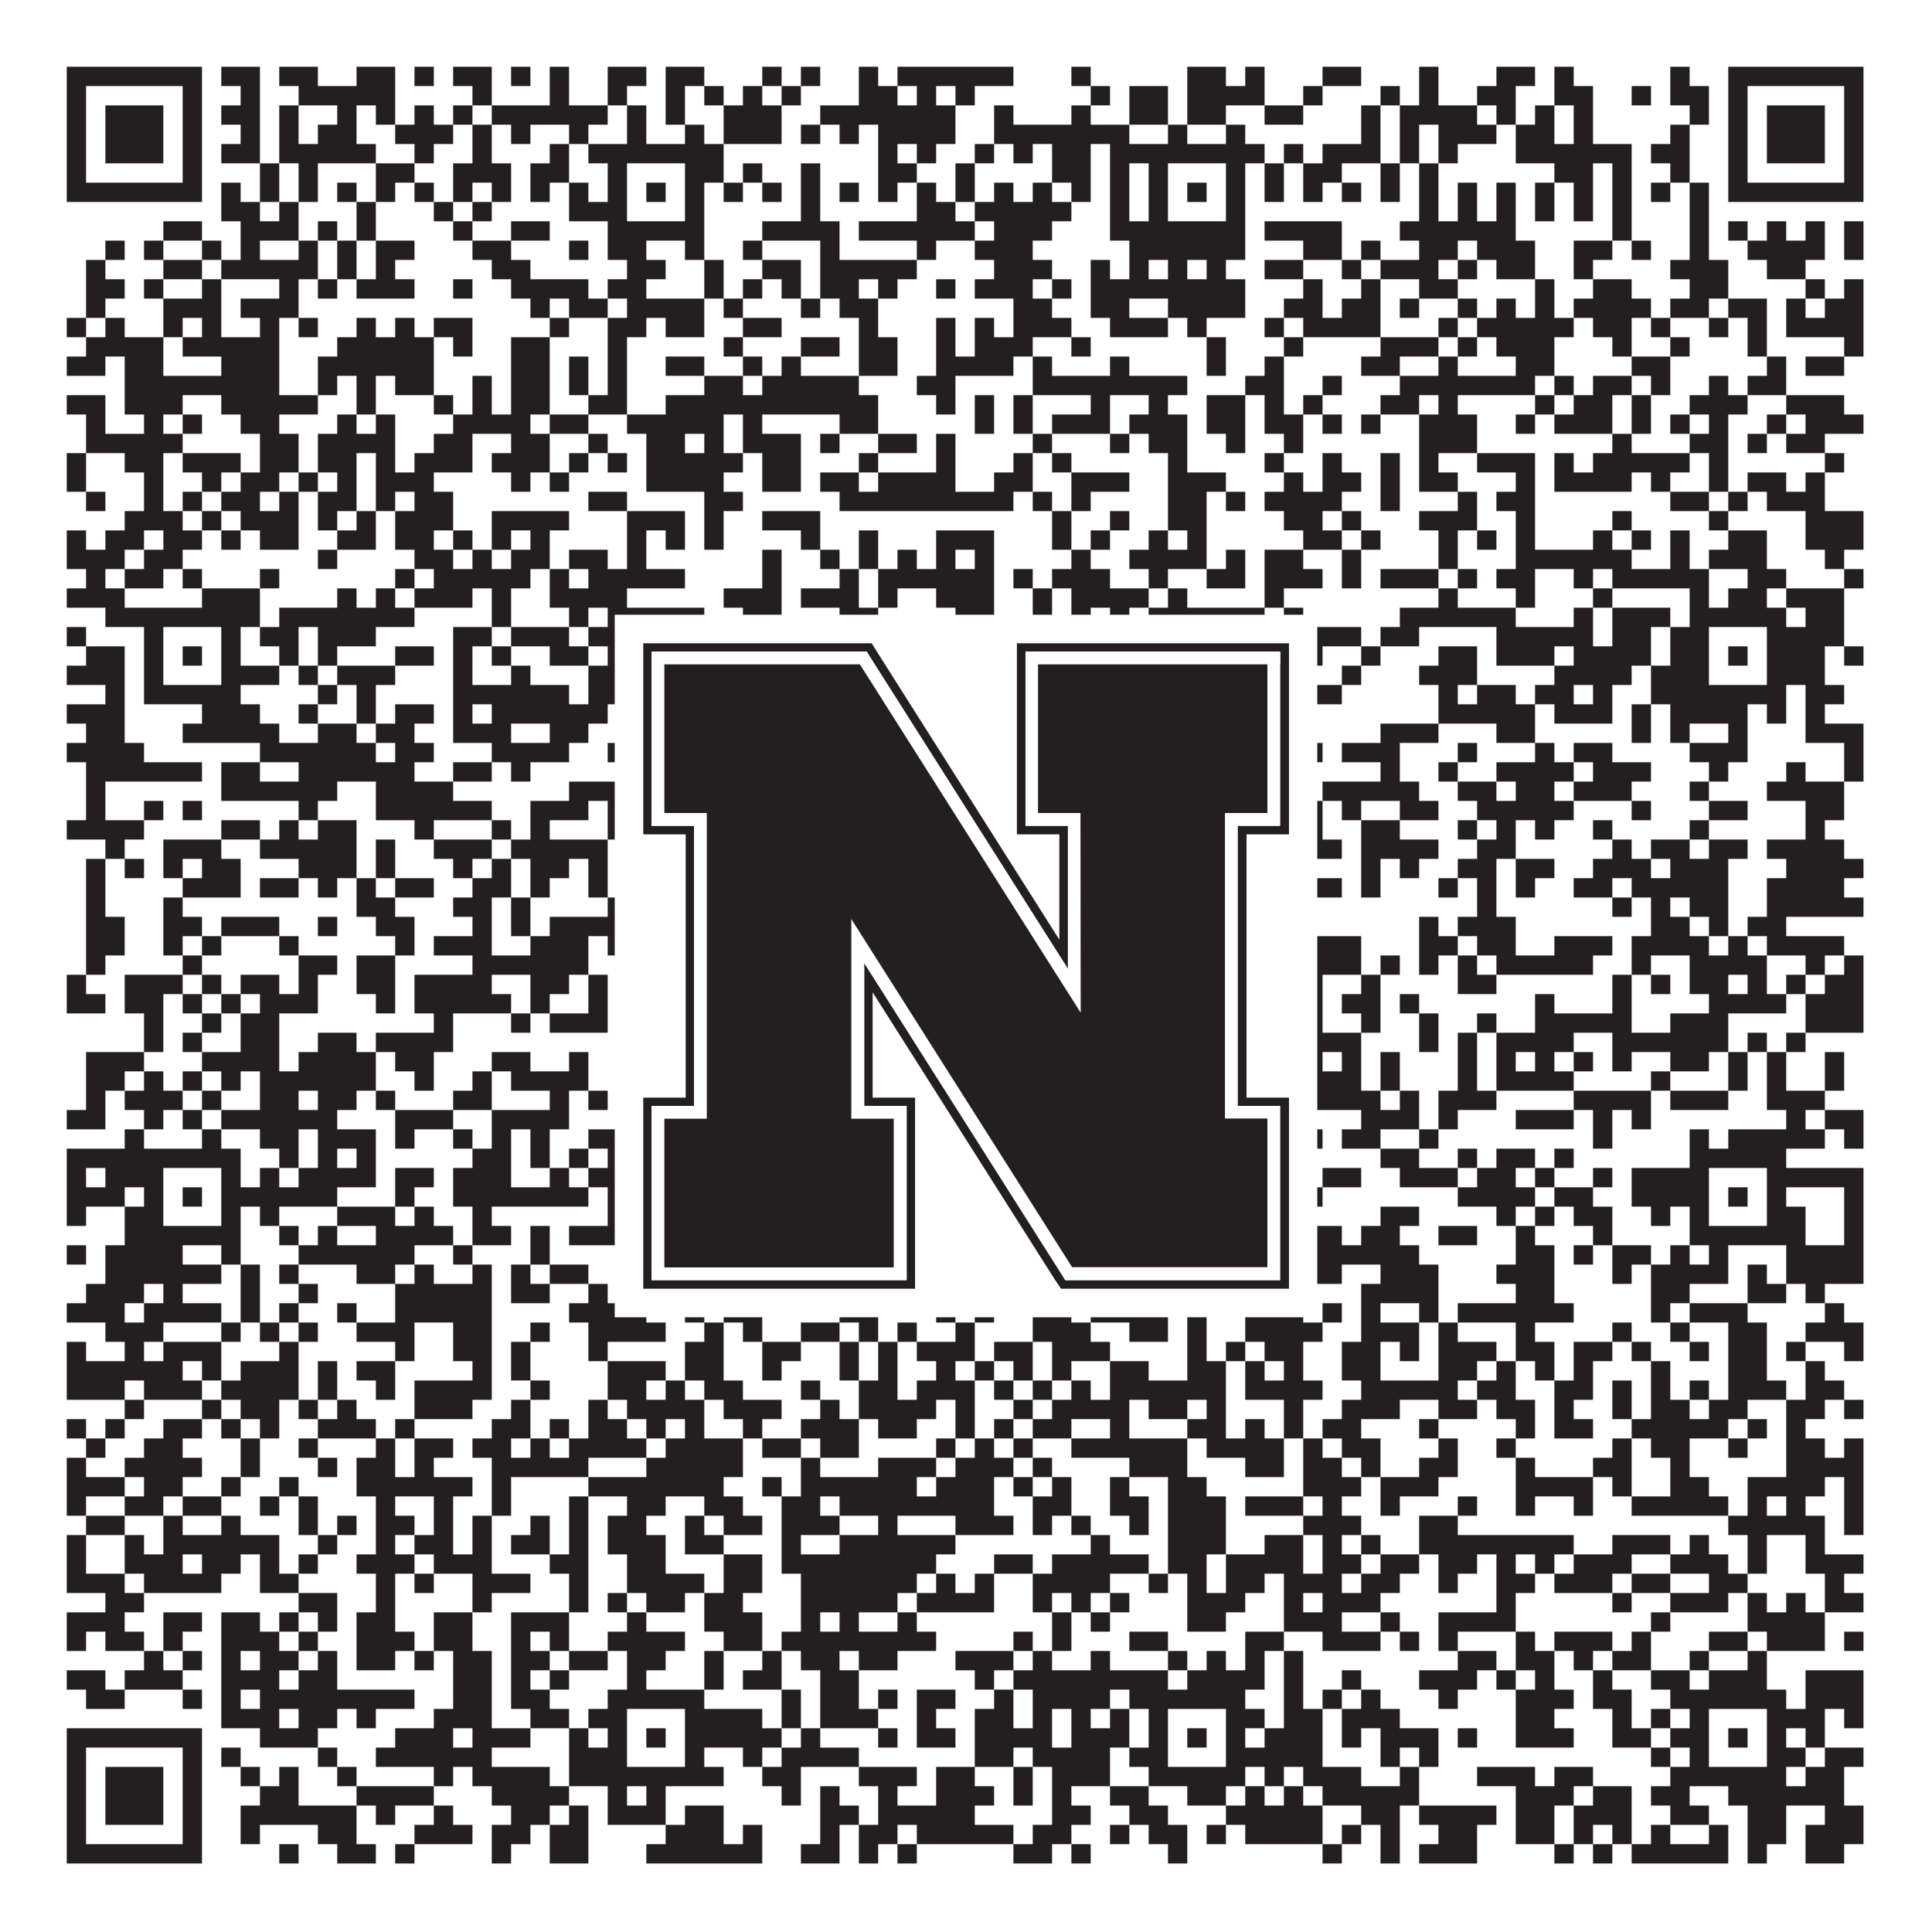
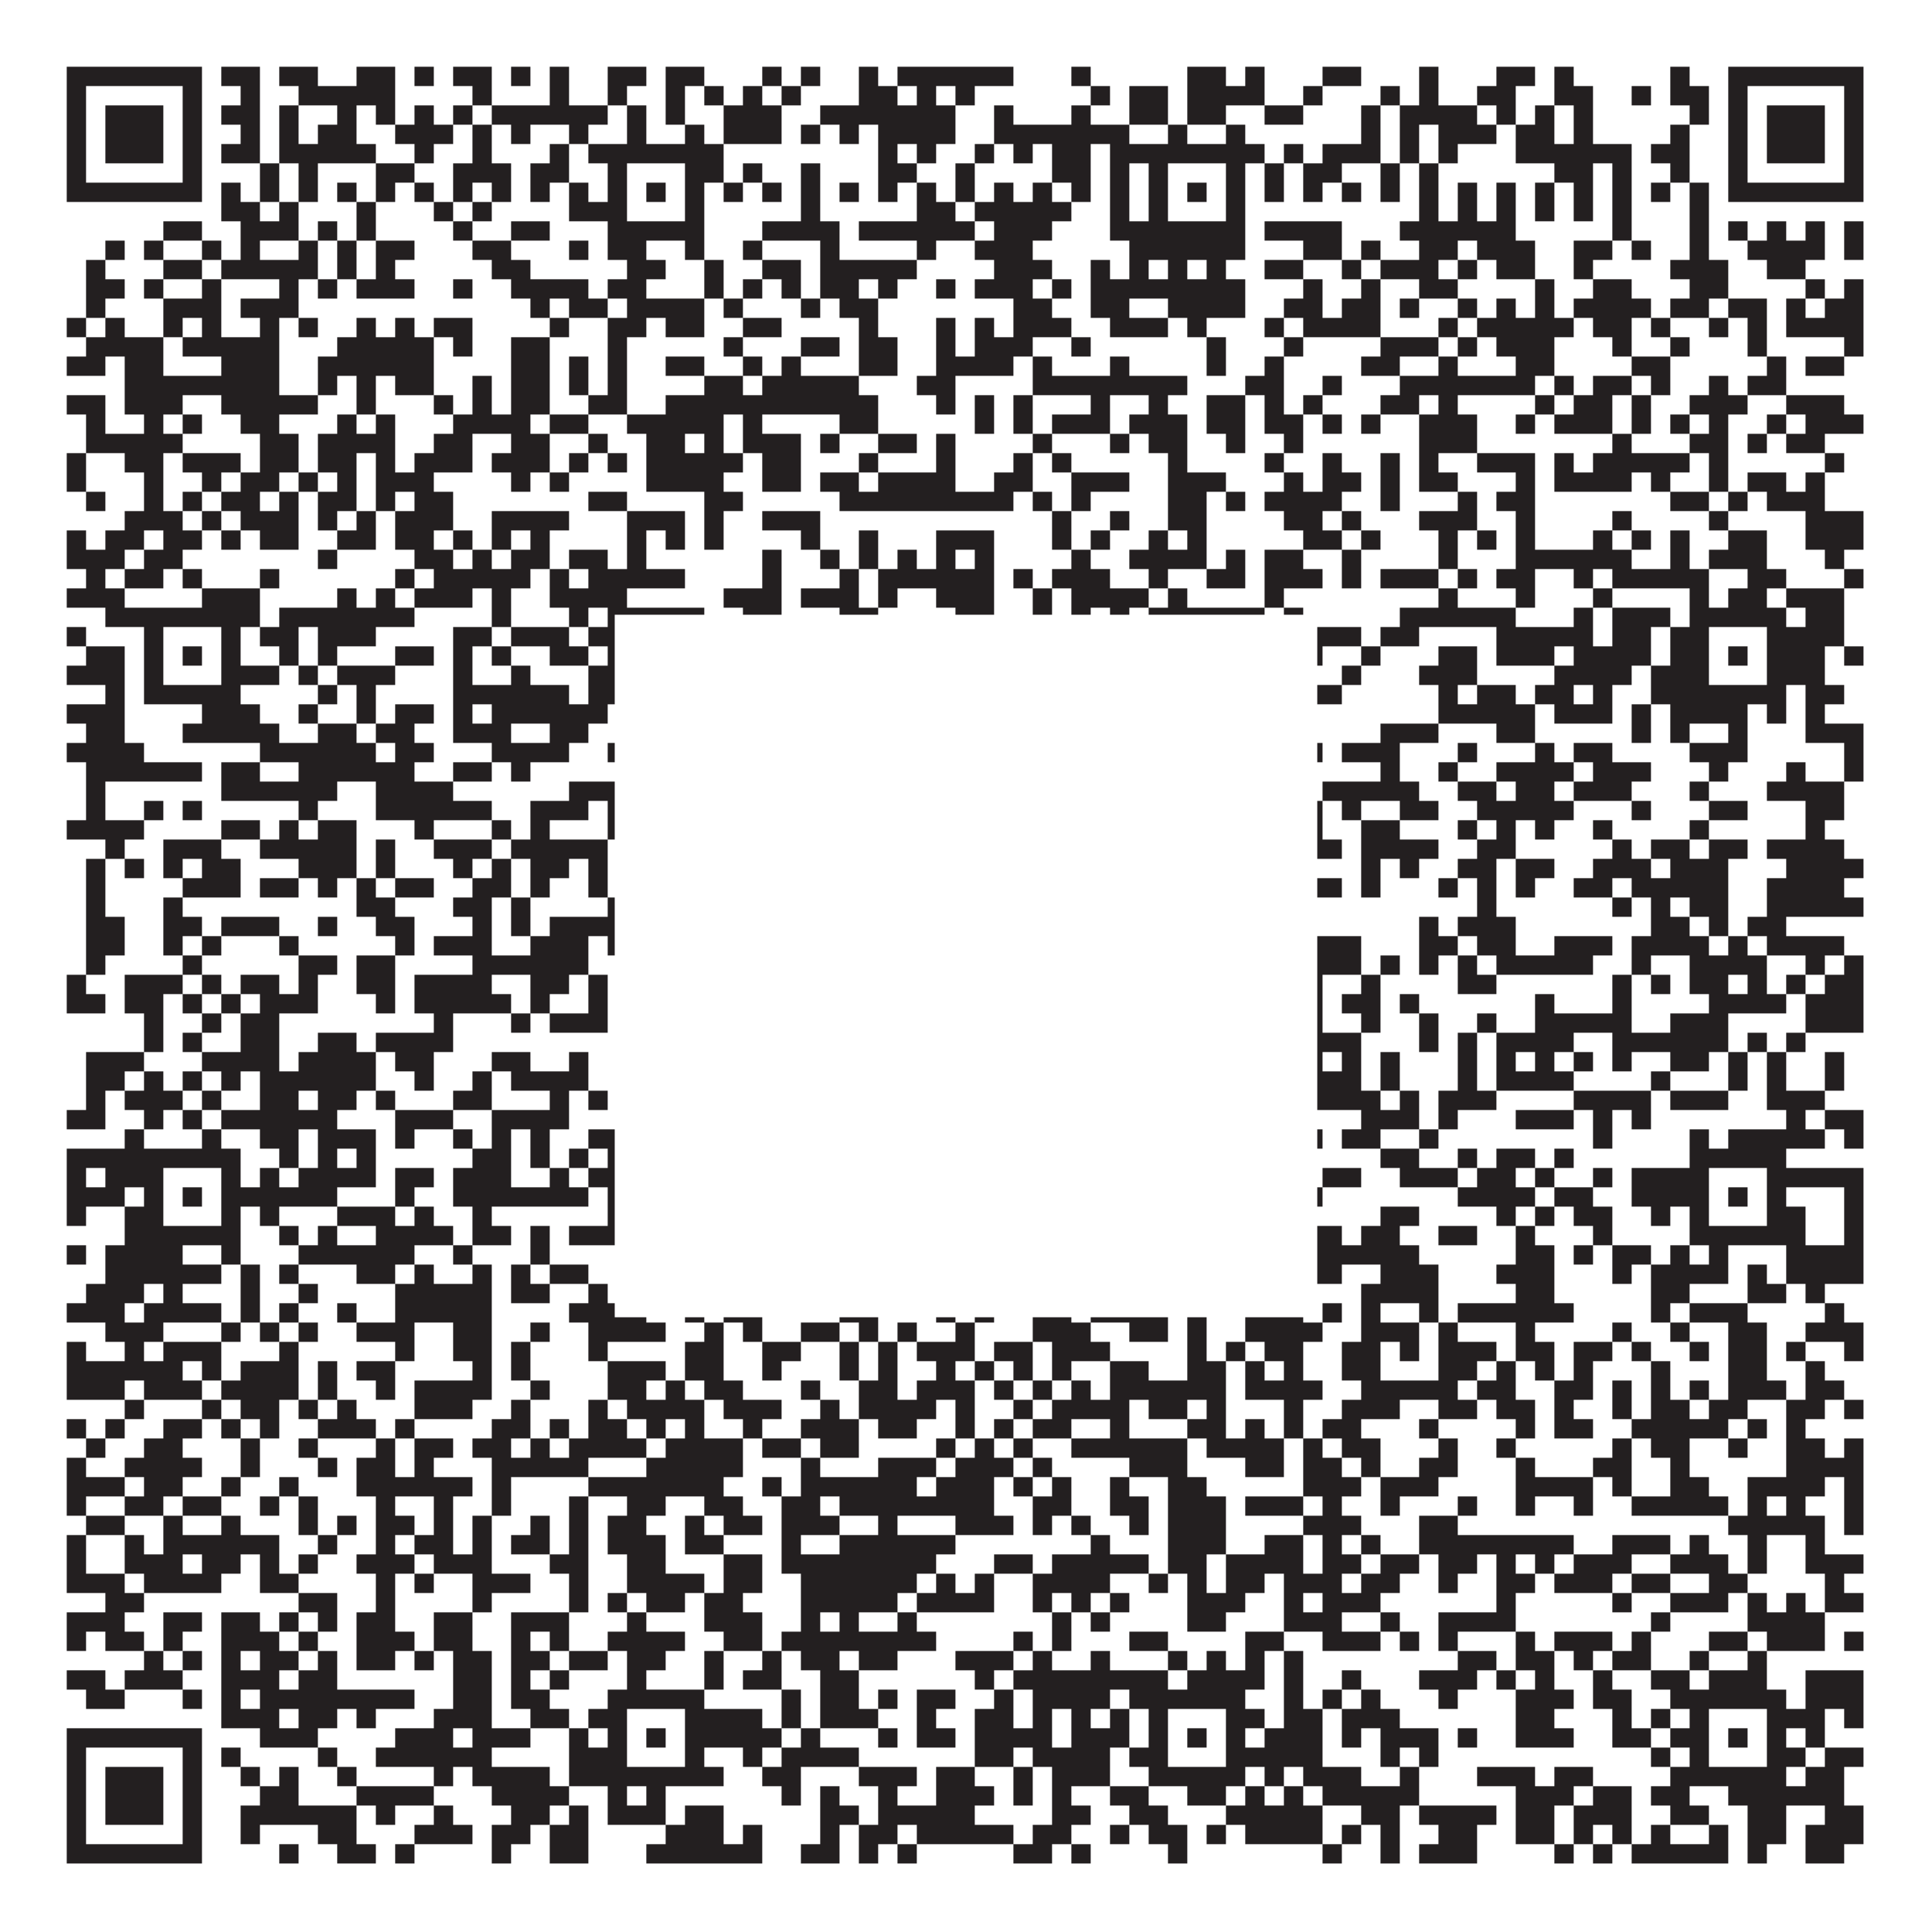
<svg xmlns="http://www.w3.org/2000/svg" version="1.1" width="1100px" height="1100px" viewBox="0 0 1100 1100">
  <rect x="0" y="0" width="1100" height="1100" fill="#ffffff" fill-opacity="1" />
  <path fill="#231f20" fill-opacity="1" d="M38,38L115,38L115,49L38,49ZM126,38L148,38L148,49L126,49ZM159,38L181,38L181,49L159,49ZM203,38L225,38L225,49L203,49ZM236,38L247,38L247,49L236,49ZM258,38L280,38L280,49L258,49ZM291,38L302,38L302,49L291,49ZM313,38L324,38L324,49L313,49ZM346,38L368,38L368,49L346,49ZM379,38L401,38L401,49L379,49ZM434,38L445,38L445,49L434,49ZM456,38L467,38L467,49L456,49ZM489,38L500,38L500,49L489,49ZM511,38L577,38L577,49L511,49ZM610,38L621,38L621,49L610,49ZM676,38L698,38L698,49L676,49ZM709,38L720,38L720,49L709,49ZM753,38L775,38L775,49L753,49ZM808,38L819,38L819,49L808,49ZM852,38L874,38L874,49L852,49ZM885,38L896,38L896,49L885,49ZM951,38L962,38L962,49L951,49ZM984,38L1061,38L1061,49L984,49ZM38,49L49,49L49,60L38,60ZM104,49L115,49L115,60L104,60ZM137,49L148,49L148,60L137,60ZM170,49L225,49L225,60L170,60ZM269,49L280,49L280,60L269,60ZM313,49L324,49L324,60L313,60ZM346,49L357,49L357,60L346,60ZM379,49L390,49L390,60L379,60ZM401,49L412,49L412,60L401,60ZM423,49L434,49L434,60L423,60ZM445,49L456,49L456,60L445,60ZM489,49L511,49L511,60L489,60ZM522,49L533,49L533,60L522,60ZM544,49L555,49L555,60L544,60ZM621,49L632,49L632,60L621,60ZM643,49L665,49L665,60L643,60ZM676,49L720,49L720,60L676,60ZM742,49L753,49L753,60L742,60ZM786,49L797,49L797,60L786,60ZM808,49L819,49L819,60L808,60ZM841,49L863,49L863,60L841,60ZM885,49L907,49L907,60L885,60ZM929,49L940,49L940,60L929,60ZM951,49L973,49L973,60L951,60ZM984,49L995,49L995,60L984,60ZM1050,49L1061,49L1061,60L1050,60ZM38,60L49,60L49,71L38,71ZM60,60L93,60L93,71L60,71ZM104,60L115,60L115,71L104,71ZM126,60L148,60L148,71L126,71ZM159,60L170,60L170,71L159,71ZM192,60L203,60L203,71L192,71ZM214,60L225,60L225,71L214,71ZM236,60L247,60L247,71L236,71ZM258,60L269,60L269,71L258,71ZM280,60L346,60L346,71L280,71ZM357,60L368,60L368,71L357,71ZM379,60L390,60L390,71L379,71ZM412,60L445,60L445,71L412,71ZM467,60L544,60L544,71L467,71ZM566,60L577,60L577,71L566,71ZM610,60L621,60L621,71L610,71ZM643,60L665,60L665,71L643,71ZM676,60L698,60L698,71L676,71ZM720,60L742,60L742,71L720,71ZM775,60L786,60L786,71L775,71ZM797,60L841,60L841,71L797,71ZM852,60L863,60L863,71L852,71ZM874,60L885,60L885,71L874,71ZM896,60L907,60L907,71L896,71ZM962,60L973,60L973,71L962,71ZM984,60L995,60L995,71L984,71ZM1006,60L1039,60L1039,71L1006,71ZM1050,60L1061,60L1061,71L1050,71ZM38,71L49,71L49,82L38,82ZM60,71L93,71L93,82L60,82ZM104,71L115,71L115,82L104,82ZM137,71L148,71L148,82L137,82ZM159,71L170,71L170,82L159,82ZM181,71L203,71L203,82L181,82ZM225,71L258,71L258,82L225,82ZM269,71L280,71L280,82L269,82ZM291,71L302,71L302,82L291,82ZM324,71L335,71L335,82L324,82ZM357,71L368,71L368,82L357,82ZM390,71L401,71L401,82L390,82ZM412,71L445,71L445,82L412,82ZM456,71L467,71L467,82L456,82ZM478,71L489,71L489,82L478,82ZM500,71L544,71L544,82L500,82ZM566,71L643,71L643,82L566,82ZM665,71L676,71L676,82L665,82ZM698,71L709,71L709,82L698,82ZM775,71L786,71L786,82L775,82ZM797,71L808,71L808,82L797,82ZM819,71L852,71L852,82L819,82ZM863,71L885,71L885,82L863,82ZM896,71L907,71L907,82L896,82ZM951,71L962,71L962,82L951,82ZM984,71L995,71L995,82L984,82ZM1006,71L1039,71L1039,82L1006,82ZM1050,71L1061,71L1061,82L1050,82ZM38,82L49,82L49,93L38,93ZM60,82L93,82L93,93L60,93ZM104,82L115,82L115,93L104,93ZM126,82L148,82L148,93L126,93ZM159,82L214,82L214,93L159,93ZM236,82L247,82L247,93L236,93ZM269,82L280,82L280,93L269,93ZM313,82L324,82L324,93L313,93ZM335,82L412,82L412,93L335,93ZM500,82L511,82L511,93L500,93ZM522,82L533,82L533,93L522,93ZM555,82L566,82L566,93L555,93ZM577,82L588,82L588,93L577,93ZM599,82L621,82L621,93L599,93ZM632,82L720,82L720,93L632,93ZM731,82L742,82L742,93L731,93ZM753,82L786,82L786,93L753,93ZM797,82L808,82L808,93L797,93ZM819,82L830,82L830,93L819,93ZM863,82L929,82L929,93L863,93ZM940,82L962,82L962,93L940,93ZM984,82L995,82L995,93L984,93ZM1006,82L1039,82L1039,93L1006,93ZM1050,82L1061,82L1061,93L1050,93ZM38,93L49,93L49,104L38,104ZM104,93L115,93L115,104L104,104ZM148,93L159,93L159,104L148,104ZM170,93L181,93L181,104L170,104ZM214,93L236,93L236,104L214,104ZM258,93L291,93L291,104L258,104ZM302,93L324,93L324,104L302,104ZM346,93L357,93L357,104L346,104ZM390,93L412,93L412,104L390,104ZM423,93L434,93L434,104L423,104ZM456,93L467,93L467,104L456,104ZM500,93L522,93L522,104L500,104ZM544,93L555,93L555,104L544,104ZM599,93L621,93L621,104L599,104ZM632,93L643,93L643,104L632,104ZM654,93L665,93L665,104L654,104ZM698,93L709,93L709,104L698,104ZM720,93L731,93L731,104L720,104ZM742,93L764,93L764,104L742,104ZM786,93L797,93L797,104L786,104ZM808,93L819,93L819,104L808,104ZM885,93L907,93L907,104L885,104ZM918,93L929,93L929,104L918,104ZM951,93L962,93L962,104L951,104ZM984,93L995,93L995,104L984,104ZM1050,93L1061,93L1061,104L1050,104ZM38,104L115,104L115,115L38,115ZM126,104L137,104L137,115L126,115ZM148,104L159,104L159,115L148,115ZM170,104L181,104L181,115L170,115ZM192,104L203,104L203,115L192,115ZM214,104L225,104L225,115L214,115ZM236,104L247,104L247,115L236,115ZM258,104L269,104L269,115L258,115ZM280,104L291,104L291,115L280,115ZM302,104L313,104L313,115L302,115ZM324,104L335,104L335,115L324,115ZM346,104L357,104L357,115L346,115ZM368,104L379,104L379,115L368,115ZM390,104L401,104L401,115L390,115ZM412,104L423,104L423,115L412,115ZM434,104L445,104L445,115L434,115ZM456,104L467,104L467,115L456,115ZM478,104L489,104L489,115L478,115ZM500,104L511,104L511,115L500,115ZM522,104L533,104L533,115L522,115ZM544,104L555,104L555,115L544,115ZM566,104L577,104L577,115L566,115ZM588,104L599,104L599,115L588,115ZM610,104L621,104L621,115L610,115ZM632,104L643,104L643,115L632,115ZM654,104L665,104L665,115L654,115ZM676,104L687,104L687,115L676,115ZM698,104L709,104L709,115L698,115ZM720,104L731,104L731,115L720,115ZM742,104L753,104L753,115L742,115ZM764,104L775,104L775,115L764,115ZM786,104L797,104L797,115L786,115ZM808,104L819,104L819,115L808,115ZM830,104L841,104L841,115L830,115ZM852,104L863,104L863,115L852,115ZM874,104L885,104L885,115L874,115ZM896,104L907,104L907,115L896,115ZM918,104L929,104L929,115L918,115ZM940,104L951,104L951,115L940,115ZM962,104L973,104L973,115L962,115ZM984,104L1061,104L1061,115L984,115ZM126,115L148,115L148,126L126,126ZM159,115L170,115L170,126L159,126ZM203,115L214,115L214,126L203,126ZM247,115L258,115L258,126L247,126ZM269,115L280,115L280,126L269,126ZM324,115L357,115L357,126L324,126ZM390,115L401,115L401,126L390,126ZM456,115L467,115L467,126L456,126ZM522,115L544,115L544,126L522,126ZM555,115L610,115L610,126L555,126ZM632,115L643,115L643,126L632,126ZM654,115L665,115L665,126L654,126ZM698,115L709,115L709,126L698,126ZM808,115L819,115L819,126L808,126ZM830,115L841,115L841,126L830,126ZM852,115L863,115L863,126L852,126ZM874,115L885,115L885,126L874,126ZM896,115L907,115L907,126L896,126ZM918,115L929,115L929,126L918,126ZM962,115L973,115L973,126L962,126ZM93,126L115,126L115,137L93,137ZM137,126L170,126L170,137L137,137ZM181,126L192,126L192,137L181,137ZM203,126L214,126L214,137L203,137ZM258,126L269,126L269,137L258,137ZM291,126L313,126L313,137L291,137ZM346,126L401,126L401,137L346,137ZM434,126L478,126L478,137L434,137ZM489,126L555,126L555,137L489,137ZM566,126L599,126L599,137L566,137ZM632,126L709,126L709,137L632,137ZM720,126L764,126L764,137L720,137ZM797,126L863,126L863,137L797,137ZM918,126L929,126L929,137L918,137ZM962,126L973,126L973,137L962,137ZM984,126L995,126L995,137L984,137ZM1006,126L1017,126L1017,137L1006,137ZM1028,126L1039,126L1039,137L1028,137ZM1050,126L1061,126L1061,137L1050,137ZM60,137L71,137L71,148L60,148ZM82,137L93,137L93,148L82,148ZM115,137L126,137L126,148L115,148ZM137,137L148,137L148,148L137,148ZM170,137L181,137L181,148L170,148ZM192,137L203,137L203,148L192,148ZM214,137L236,137L236,148L214,148ZM269,137L291,137L291,148L269,148ZM324,137L335,137L335,148L324,148ZM346,137L368,137L368,148L346,148ZM390,137L401,137L401,148L390,148ZM423,137L434,137L434,148L423,148ZM467,137L478,137L478,148L467,148ZM522,137L533,137L533,148L522,148ZM555,137L588,137L588,148L555,148ZM643,137L709,137L709,148L643,148ZM742,137L764,137L764,148L742,148ZM775,137L786,137L786,148L775,148ZM808,137L830,137L830,148L808,148ZM841,137L874,137L874,148L841,148ZM896,137L918,137L918,148L896,148ZM929,137L940,137L940,148L929,148ZM962,137L973,137L973,148L962,148ZM995,137L1039,137L1039,148L995,148ZM1050,137L1061,137L1061,148L1050,148ZM49,148L60,148L60,159L49,159ZM93,148L115,148L115,159L93,159ZM126,148L181,148L181,159L126,159ZM192,148L203,148L203,159L192,159ZM214,148L225,148L225,159L214,159ZM280,148L302,148L302,159L280,159ZM357,148L379,148L379,159L357,159ZM401,148L412,148L412,159L401,159ZM434,148L456,148L456,159L434,159ZM467,148L522,148L522,159L467,159ZM566,148L599,148L599,159L566,159ZM621,148L632,148L632,159L621,159ZM643,148L654,148L654,159L643,159ZM665,148L676,148L676,159L665,159ZM687,148L698,148L698,159L687,159ZM720,148L742,148L742,159L720,159ZM764,148L775,148L775,159L764,159ZM786,148L819,148L819,159L786,159ZM830,148L841,148L841,159L830,159ZM852,148L874,148L874,159L852,159ZM896,148L907,148L907,159L896,159ZM951,148L984,148L984,159L951,159ZM1006,148L1028,148L1028,159L1006,159ZM49,159L71,159L71,170L49,170ZM82,159L93,159L93,170L82,170ZM115,159L126,159L126,170L115,170ZM159,159L170,159L170,170L159,170ZM181,159L192,159L192,170L181,170ZM203,159L236,159L236,170L203,170ZM258,159L269,159L269,170L258,170ZM291,159L335,159L335,170L291,170ZM346,159L368,159L368,170L346,170ZM401,159L412,159L412,170L401,170ZM423,159L434,159L434,170L423,170ZM445,159L456,159L456,170L445,170ZM467,159L489,159L489,170L467,170ZM500,159L511,159L511,170L500,170ZM533,159L544,159L544,170L533,170ZM555,159L588,159L588,170L555,170ZM599,159L610,159L610,170L599,170ZM621,159L709,159L709,170L621,170ZM742,159L753,159L753,170L742,170ZM775,159L786,159L786,170L775,170ZM808,159L830,159L830,170L808,170ZM874,159L885,159L885,170L874,170ZM907,159L929,159L929,170L907,170ZM962,159L984,159L984,170L962,170ZM1028,159L1039,159L1039,170L1028,170ZM1050,159L1061,159L1061,170L1050,170ZM49,170L60,170L60,181L49,181ZM93,170L126,170L126,181L93,181ZM137,170L170,170L170,181L137,181ZM302,170L313,170L313,181L302,181ZM324,170L346,170L346,181L324,181ZM357,170L401,170L401,181L357,181ZM412,170L423,170L423,181L412,181ZM456,170L467,170L467,181L456,181ZM478,170L500,170L500,181L478,181ZM577,170L599,170L599,181L577,181ZM621,170L643,170L643,181L621,181ZM665,170L709,170L709,181L665,181ZM731,170L753,170L753,181L731,181ZM764,170L786,170L786,181L764,181ZM797,170L808,170L808,181L797,181ZM830,170L841,170L841,181L830,181ZM852,170L863,170L863,181L852,181ZM874,170L885,170L885,181L874,181ZM896,170L940,170L940,181L896,181ZM951,170L973,170L973,181L951,181ZM984,170L1006,170L1006,181L984,181ZM1017,170L1028,170L1028,181L1017,181ZM1039,170L1061,170L1061,181L1039,181ZM38,181L49,181L49,192L38,192ZM60,181L71,181L71,192L60,192ZM93,181L104,181L104,192L93,192ZM115,181L126,181L126,192L115,192ZM148,181L159,181L159,192L148,192ZM170,181L181,181L181,192L170,192ZM203,181L214,181L214,192L203,192ZM225,181L236,181L236,192L225,192ZM247,181L269,181L269,192L247,192ZM313,181L324,181L324,192L313,192ZM346,181L368,181L368,192L346,192ZM379,181L401,181L401,192L379,192ZM423,181L445,181L445,192L423,192ZM489,181L500,181L500,192L489,192ZM533,181L544,181L544,192L533,192ZM555,181L566,181L566,192L555,192ZM577,181L610,181L610,192L577,192ZM632,181L665,181L665,192L632,192ZM676,181L687,181L687,192L676,192ZM720,181L731,181L731,192L720,192ZM742,181L786,181L786,192L742,192ZM819,181L830,181L830,192L819,192ZM841,181L896,181L896,192L841,192ZM907,181L929,181L929,192L907,192ZM940,181L951,181L951,192L940,192ZM973,181L984,181L984,192L973,192ZM995,181L1006,181L1006,192L995,192ZM1017,181L1061,181L1061,192L1017,192ZM49,192L93,192L93,203L49,203ZM104,192L159,192L159,203L104,203ZM192,192L247,192L247,203L192,203ZM258,192L269,192L269,203L258,203ZM291,192L313,192L313,203L291,203ZM346,192L357,192L357,203L346,203ZM412,192L423,192L423,203L412,203ZM456,192L478,192L478,203L456,203ZM489,192L511,192L511,203L489,203ZM533,192L544,192L544,203L533,203ZM555,192L588,192L588,203L555,203ZM610,192L621,192L621,203L610,203ZM687,192L698,192L698,203L687,203ZM731,192L742,192L742,203L731,203ZM786,192L819,192L819,203L786,203ZM830,192L841,192L841,203L830,203ZM852,192L885,192L885,203L852,203ZM918,192L929,192L929,203L918,203ZM951,192L962,192L962,203L951,203ZM995,192L1006,192L1006,203L995,203ZM1050,192L1061,192L1061,203L1050,203ZM38,203L60,203L60,214L38,214ZM71,203L93,203L93,214L71,214ZM126,203L159,203L159,214L126,214ZM181,203L247,203L247,214L181,214ZM291,203L313,203L313,214L291,214ZM324,203L335,203L335,214L324,214ZM346,203L357,203L357,214L346,214ZM379,203L401,203L401,214L379,214ZM423,203L434,203L434,214L423,214ZM445,203L456,203L456,214L445,214ZM489,203L511,203L511,214L489,214ZM533,203L577,203L577,214L533,214ZM588,203L599,203L599,214L588,214ZM632,203L643,203L643,214L632,214ZM687,203L698,203L698,214L687,214ZM720,203L731,203L731,214L720,214ZM775,203L797,203L797,214L775,214ZM819,203L830,203L830,214L819,214ZM863,203L885,203L885,214L863,214ZM929,203L951,203L951,214L929,214ZM1006,203L1017,203L1017,214L1006,214ZM1028,203L1050,203L1050,214L1028,214ZM71,214L159,214L159,225L71,225ZM181,214L192,214L192,225L181,225ZM203,214L214,214L214,225L203,225ZM225,214L247,214L247,225L225,225ZM269,214L280,214L280,225L269,225ZM291,214L313,214L313,225L291,225ZM324,214L335,214L335,225L324,225ZM346,214L357,214L357,225L346,225ZM401,214L423,214L423,225L401,225ZM434,214L489,214L489,225L434,225ZM522,214L544,214L544,225L522,225ZM588,214L676,214L676,225L588,225ZM709,214L731,214L731,225L709,225ZM753,214L764,214L764,225L753,225ZM797,214L874,214L874,225L797,225ZM885,214L896,214L896,225L885,225ZM907,214L929,214L929,225L907,225ZM940,214L951,214L951,225L940,225ZM973,214L984,214L984,225L973,225ZM995,214L1017,214L1017,225L995,225ZM38,225L60,225L60,236L38,236ZM71,225L104,225L104,236L71,236ZM126,225L181,225L181,236L126,236ZM203,225L214,225L214,236L203,236ZM247,225L258,225L258,236L247,236ZM269,225L280,225L280,236L269,236ZM291,225L313,225L313,236L291,236ZM335,225L357,225L357,236L335,236ZM379,225L500,225L500,236L379,236ZM533,225L544,225L544,236L533,236ZM555,225L566,225L566,236L555,236ZM577,225L588,225L588,236L577,236ZM621,225L632,225L632,236L621,236ZM654,225L665,225L665,236L654,236ZM687,225L709,225L709,236L687,236ZM720,225L731,225L731,236L720,236ZM742,225L753,225L753,236L742,236ZM786,225L808,225L808,236L786,236ZM819,225L830,225L830,236L819,236ZM874,225L885,225L885,236L874,236ZM896,225L918,225L918,236L896,236ZM929,225L940,225L940,236L929,236ZM962,225L995,225L995,236L962,236ZM1017,225L1050,225L1050,236L1017,236ZM49,236L60,236L60,247L49,247ZM82,236L93,236L93,247L82,247ZM104,236L115,236L115,247L104,247ZM137,236L159,236L159,247L137,247ZM192,236L203,236L203,247L192,247ZM214,236L225,236L225,247L214,247ZM258,236L302,236L302,247L258,247ZM313,236L335,236L335,247L313,247ZM357,236L412,236L412,247L357,247ZM423,236L434,236L434,247L423,247ZM478,236L500,236L500,247L478,247ZM555,236L566,236L566,247L555,247ZM577,236L588,236L588,247L577,247ZM599,236L632,236L632,247L599,247ZM643,236L676,236L676,247L643,247ZM687,236L709,236L709,247L687,247ZM720,236L742,236L742,247L720,247ZM753,236L764,236L764,247L753,247ZM775,236L786,236L786,247L775,247ZM808,236L841,236L841,247L808,247ZM863,236L874,236L874,247L863,247ZM885,236L918,236L918,247L885,247ZM929,236L940,236L940,247L929,247ZM951,236L962,236L962,247L951,247ZM973,236L984,236L984,247L973,247ZM1006,236L1017,236L1017,247L1006,247ZM1028,236L1061,236L1061,247L1028,247ZM49,247L104,247L104,258L49,258ZM148,247L170,247L170,258L148,258ZM181,247L225,247L225,258L181,258ZM247,247L269,247L269,258L247,258ZM291,247L313,247L313,258L291,258ZM335,247L346,247L346,258L335,258ZM368,247L390,247L390,258L368,258ZM401,247L412,247L412,258L401,258ZM423,247L456,247L456,258L423,258ZM467,247L478,247L478,258L467,258ZM500,247L522,247L522,258L500,258ZM533,247L544,247L544,258L533,258ZM588,247L599,247L599,258L588,258ZM632,247L643,247L643,258L632,258ZM654,247L676,247L676,258L654,258ZM698,247L709,247L709,258L698,258ZM731,247L742,247L742,258L731,258ZM808,247L841,247L841,258L808,258ZM918,247L929,247L929,258L918,258ZM962,247L984,247L984,258L962,258ZM995,247L1006,247L1006,258L995,258ZM1017,247L1039,247L1039,258L1017,258ZM38,258L49,258L49,269L38,269ZM71,258L93,258L93,269L71,269ZM104,258L137,258L137,269L104,269ZM148,258L170,258L170,269L148,269ZM181,258L203,258L203,269L181,269ZM214,258L225,258L225,269L214,269ZM236,258L269,258L269,269L236,269ZM280,258L313,258L313,269L280,269ZM324,258L335,258L335,269L324,269ZM346,258L357,258L357,269L346,269ZM368,258L423,258L423,269L368,269ZM434,258L456,258L456,269L434,269ZM489,258L500,258L500,269L489,269ZM533,258L544,258L544,269L533,269ZM577,258L588,258L588,269L577,269ZM599,258L610,258L610,269L599,269ZM665,258L676,258L676,269L665,269ZM720,258L731,258L731,269L720,269ZM753,258L764,258L764,269L753,269ZM786,258L797,258L797,269L786,269ZM808,258L819,258L819,269L808,269ZM841,258L874,258L874,269L841,269ZM885,258L896,258L896,269L885,269ZM907,258L962,258L962,269L907,269ZM973,258L984,258L984,269L973,269ZM1039,258L1050,258L1050,269L1039,269ZM38,269L49,269L49,280L38,280ZM82,269L93,269L93,280L82,280ZM115,269L126,269L126,280L115,280ZM137,269L159,269L159,280L137,280ZM170,269L181,269L181,280L170,280ZM192,269L203,269L203,280L192,280ZM214,269L247,269L247,280L214,280ZM291,269L302,269L302,280L291,280ZM313,269L324,269L324,280L313,280ZM368,269L412,269L412,280L368,280ZM434,269L456,269L456,280L434,280ZM467,269L489,269L489,280L467,280ZM500,269L544,269L544,280L500,280ZM566,269L588,269L588,280L566,280ZM610,269L643,269L643,280L610,280ZM665,269L698,269L698,280L665,280ZM731,269L742,269L742,280L731,280ZM753,269L775,269L775,280L753,280ZM786,269L797,269L797,280L786,280ZM808,269L830,269L830,280L808,280ZM863,269L874,269L874,280L863,280ZM885,269L929,269L929,280L885,280ZM940,269L951,269L951,280L940,280ZM973,269L984,269L984,280L973,280ZM995,269L1017,269L1017,280L995,280ZM1028,269L1039,269L1039,280L1028,280ZM49,280L60,280L60,291L49,291ZM82,280L93,280L93,291L82,291ZM104,280L115,280L115,291L104,291ZM126,280L148,280L148,291L126,291ZM159,280L170,280L170,291L159,291ZM181,280L203,280L203,291L181,291ZM214,280L225,280L225,291L214,291ZM236,280L258,280L258,291L236,291ZM335,280L357,280L357,291L335,291ZM401,280L423,280L423,291L401,291ZM478,280L577,280L577,291L478,291ZM588,280L599,280L599,291L588,291ZM610,280L621,280L621,291L610,291ZM665,280L687,280L687,291L665,291ZM698,280L709,280L709,291L698,291ZM720,280L764,280L764,291L720,291ZM786,280L797,280L797,291L786,291ZM830,280L841,280L841,291L830,291ZM852,280L874,280L874,291L852,291ZM951,280L973,280L973,291L951,291ZM984,280L995,280L995,291L984,291ZM1006,280L1039,280L1039,291L1006,291ZM71,291L104,291L104,302L71,302ZM115,291L126,291L126,302L115,302ZM137,291L170,291L170,302L137,302ZM181,291L192,291L192,302L181,302ZM203,291L214,291L214,302L203,302ZM225,291L258,291L258,302L225,302ZM280,291L324,291L324,302L280,302ZM357,291L390,291L390,302L357,302ZM401,291L412,291L412,302L401,302ZM434,291L467,291L467,302L434,302ZM599,291L610,291L610,302L599,302ZM632,291L643,291L643,302L632,302ZM665,291L687,291L687,302L665,302ZM731,291L753,291L753,302L731,302ZM764,291L775,291L775,302L764,302ZM808,291L841,291L841,302L808,302ZM863,291L874,291L874,302L863,302ZM918,291L929,291L929,302L918,302ZM973,291L984,291L984,302L973,302ZM1028,291L1061,291L1061,302L1028,302ZM38,302L49,302L49,313L38,313ZM60,302L82,302L82,313L60,313ZM93,302L115,302L115,313L93,313ZM126,302L137,302L137,313L126,313ZM148,302L170,302L170,313L148,313ZM192,302L214,302L214,313L192,313ZM225,302L247,302L247,313L225,313ZM258,302L269,302L269,313L258,313ZM280,302L291,302L291,313L280,313ZM302,302L313,302L313,313L302,313ZM357,302L368,302L368,313L357,313ZM379,302L390,302L390,313L379,313ZM401,302L412,302L412,313L401,313ZM456,302L467,302L467,313L456,313ZM489,302L500,302L500,313L489,313ZM533,302L566,302L566,313L533,313ZM599,302L610,302L610,313L599,313ZM621,302L632,302L632,313L621,313ZM654,302L665,302L665,313L654,313ZM676,302L687,302L687,313L676,313ZM742,302L764,302L764,313L742,313ZM775,302L786,302L786,313L775,313ZM819,302L830,302L830,313L819,313ZM841,302L852,302L852,313L841,313ZM863,302L874,302L874,313L863,313ZM907,302L918,302L918,313L907,313ZM929,302L940,302L940,313L929,313ZM951,302L962,302L962,313L951,313ZM984,302L1006,302L1006,313L984,313ZM1028,302L1061,302L1061,313L1028,313ZM38,313L71,313L71,324L38,324ZM82,313L104,313L104,324L82,324ZM181,313L192,313L192,324L181,324ZM236,313L258,313L258,324L236,324ZM269,313L280,313L280,324L269,324ZM291,313L313,313L313,324L291,324ZM324,313L346,313L346,324L324,324ZM357,313L368,313L368,324L357,324ZM434,313L445,313L445,324L434,324ZM467,313L478,313L478,324L467,324ZM489,313L500,313L500,324L489,324ZM511,313L522,313L522,324L511,324ZM533,313L544,313L544,324L533,324ZM555,313L566,313L566,324L555,324ZM610,313L621,313L621,324L610,324ZM643,313L687,313L687,324L643,324ZM698,313L709,313L709,324L698,324ZM720,313L742,313L742,324L720,324ZM764,313L775,313L775,324L764,324ZM819,313L830,313L830,324L819,324ZM863,313L929,313L929,324L863,324ZM951,313L962,313L962,324L951,324ZM973,313L1006,313L1006,324L973,324ZM1039,313L1050,313L1050,324L1039,324ZM49,324L60,324L60,335L49,335ZM71,324L93,324L93,335L71,335ZM104,324L115,324L115,335L104,335ZM148,324L159,324L159,335L148,335ZM225,324L236,324L236,335L225,335ZM247,324L302,324L302,335L247,335ZM313,324L324,324L324,335L313,335ZM335,324L390,324L390,335L335,335ZM434,324L445,324L445,335L434,335ZM478,324L489,324L489,335L478,335ZM500,324L566,324L566,335L500,335ZM577,324L588,324L588,335L577,335ZM599,324L632,324L632,335L599,335ZM654,324L665,324L665,335L654,335ZM687,324L709,324L709,335L687,335ZM720,324L753,324L753,335L720,335ZM764,324L775,324L775,335L764,335ZM786,324L819,324L819,335L786,335ZM830,324L841,324L841,335L830,335ZM852,324L874,324L874,335L852,335ZM896,324L907,324L907,335L896,335ZM918,324L973,324L973,335L918,335ZM995,324L1017,324L1017,335L995,335ZM1050,324L1061,324L1061,335L1050,335ZM38,335L71,335L71,346L38,346ZM115,335L148,335L148,346L115,346ZM192,335L203,335L203,346L192,346ZM214,335L225,335L225,346L214,346ZM236,335L269,335L269,346L236,346ZM280,335L291,335L291,346L280,346ZM313,335L357,335L357,346L313,346ZM412,335L445,335L445,346L412,346ZM456,335L489,335L489,346L456,346ZM500,335L511,335L511,346L500,346ZM533,335L566,335L566,346L533,346ZM588,335L599,335L599,346L588,346ZM610,335L654,335L654,346L610,346ZM665,335L676,335L676,346L665,346ZM720,335L731,335L731,346L720,346ZM819,335L830,335L830,346L819,346ZM863,335L874,335L874,346L863,346ZM907,335L918,335L918,346L907,346ZM962,335L973,335L973,346L962,346ZM984,335L1006,335L1006,346L984,346ZM1017,335L1050,335L1050,346L1017,346ZM60,346L148,346L148,357L60,357ZM159,346L236,346L236,357L159,357ZM280,346L291,346L291,357L280,357ZM324,346L335,346L335,357L324,357ZM346,346L401,346L401,357L346,357ZM423,346L445,346L445,357L423,357ZM478,346L500,346L500,357L478,357ZM544,346L566,346L566,357L544,357ZM588,346L599,346L599,357L588,357ZM610,346L621,346L621,357L610,357ZM632,346L643,346L643,357L632,357ZM654,346L720,346L720,357L654,357ZM731,346L742,346L742,357L731,357ZM797,346L863,346L863,357L797,357ZM896,346L907,346L907,357L896,357ZM918,346L951,346L951,357L918,357ZM962,346L1017,346L1017,357L962,357ZM1028,346L1050,346L1050,357L1028,357ZM38,357L49,357L49,368L38,368ZM82,357L93,357L93,368L82,368ZM126,357L137,357L137,368L126,368ZM148,357L170,357L170,368L148,368ZM181,357L214,357L214,368L181,368ZM258,357L280,357L280,368L258,368ZM291,357L324,357L324,368L291,368ZM335,357L357,357L357,368L335,368ZM390,357L401,357L401,368L390,368ZM423,357L434,357L434,368L423,368ZM489,357L533,357L533,368L489,368ZM599,357L610,357L610,368L599,368ZM621,357L643,357L643,368L621,368ZM654,357L665,357L665,368L654,368ZM698,357L709,357L709,368L698,368ZM720,357L731,357L731,368L720,368ZM742,357L775,357L775,368L742,368ZM786,357L808,357L808,368L786,368ZM852,357L907,357L907,368L852,368ZM918,357L940,357L940,368L918,368ZM951,357L973,357L973,368L951,368ZM1006,357L1050,357L1050,368L1006,368ZM49,368L71,368L71,379L49,379ZM82,368L93,368L93,379L82,379ZM104,368L115,368L115,379L104,379ZM126,368L137,368L137,379L126,379ZM159,368L170,368L170,379L159,379ZM181,368L192,368L192,379L181,379ZM225,368L247,368L247,379L225,379ZM258,368L269,368L269,379L258,379ZM280,368L291,368L291,379L280,379ZM313,368L335,368L335,379L313,379ZM346,368L357,368L357,379L346,379ZM368,368L379,368L379,379L368,379ZM390,368L412,368L412,379L390,379ZM423,368L445,368L445,379L423,379ZM467,368L489,368L489,379L467,379ZM500,368L544,368L544,379L500,379ZM577,368L588,368L588,379L577,379ZM599,368L621,368L621,379L599,379ZM643,368L665,368L665,379L643,379ZM676,368L687,368L687,379L676,379ZM698,368L709,368L709,379L698,379ZM731,368L753,368L753,379L731,379ZM775,368L786,368L786,379L775,379ZM819,368L841,368L841,379L819,379ZM852,368L885,368L885,379L852,379ZM896,368L940,368L940,379L896,379ZM951,368L973,368L973,379L951,379ZM984,368L995,368L995,379L984,379ZM1006,368L1039,368L1039,379L1006,379ZM1050,368L1061,368L1061,379L1050,379ZM38,379L71,379L71,390L38,390ZM82,379L93,379L93,390L82,390ZM126,379L159,379L159,390L126,390ZM170,379L181,379L181,390L170,390ZM192,379L225,379L225,390L192,390ZM258,379L269,379L269,390L258,390ZM291,379L302,379L302,390L291,390ZM335,379L357,379L357,390L335,390ZM390,379L401,379L401,390L390,390ZM434,379L456,379L456,390L434,390ZM478,379L489,379L489,390L478,390ZM500,379L522,379L522,390L500,390ZM533,379L544,379L544,390L533,390ZM555,379L566,379L566,390L555,390ZM577,379L610,379L610,390L577,390ZM654,379L665,379L665,390L654,390ZM698,379L709,379L709,390L698,390ZM720,379L731,379L731,390L720,390ZM764,379L775,379L775,390L764,390ZM808,379L841,379L841,390L808,390ZM885,379L929,379L929,390L885,390ZM940,379L973,379L973,390L940,390ZM1006,379L1039,379L1039,390L1006,390ZM60,390L71,390L71,401L60,401ZM82,390L137,390L137,401L82,401ZM181,390L192,390L192,401L181,401ZM203,390L214,390L214,401L203,401ZM258,390L324,390L324,401L258,401ZM335,390L423,390L423,401L335,401ZM434,390L467,390L467,401L434,401ZM478,390L500,390L500,401L478,401ZM544,390L555,390L555,401L544,401ZM566,390L588,390L588,401L566,401ZM654,390L720,390L720,401L654,401ZM742,390L764,390L764,401L742,401ZM819,390L830,390L830,401L819,401ZM841,390L863,390L863,401L841,401ZM874,390L896,390L896,401L874,401ZM907,390L918,390L918,401L907,401ZM940,390L1017,390L1017,401L940,401ZM1028,390L1050,390L1050,401L1028,401ZM38,401L71,401L71,412L38,412ZM115,401L148,401L148,412L115,412ZM170,401L181,401L181,412L170,412ZM203,401L214,401L214,412L203,412ZM225,401L247,401L247,412L225,412ZM258,401L269,401L269,412L258,412ZM280,401L346,401L346,412L280,412ZM357,401L368,401L368,412L357,412ZM379,401L412,401L412,412L379,412ZM423,401L434,401L434,412L423,412ZM467,401L478,401L478,412L467,412ZM500,401L533,401L533,412L500,412ZM588,401L610,401L610,412L588,412ZM621,401L665,401L665,412L621,412ZM698,401L731,401L731,412L698,412ZM819,401L874,401L874,412L819,412ZM885,401L918,401L918,412L885,412ZM929,401L940,401L940,412L929,412ZM951,401L995,401L995,412L951,412ZM1006,401L1017,401L1017,412L1006,412ZM1028,401L1039,401L1039,412L1028,412ZM49,412L71,412L71,423L49,423ZM104,412L159,412L159,423L104,423ZM181,412L203,412L203,423L181,423ZM214,412L236,412L236,423L214,423ZM258,412L291,412L291,423L258,423ZM313,412L335,412L335,423L313,423ZM357,412L368,412L368,423L357,423ZM412,412L445,412L445,423L412,423ZM467,412L489,412L489,423L467,423ZM533,412L555,412L555,423L533,423ZM566,412L577,412L577,423L566,423ZM599,412L610,412L610,423L599,423ZM654,412L676,412L676,423L654,423ZM687,412L698,412L698,423L687,423ZM720,412L742,412L742,423L720,423ZM786,412L819,412L819,423L786,423ZM852,412L874,412L874,423L852,423ZM929,412L940,412L940,423L929,423ZM951,412L962,412L962,423L951,423ZM984,412L995,412L995,423L984,423ZM1028,412L1061,412L1061,423L1028,423ZM38,423L82,423L82,434L38,434ZM148,423L214,423L214,434L148,434ZM225,423L247,423L247,434L225,434ZM280,423L324,423L324,434L280,434ZM346,423L357,423L357,434L346,434ZM368,423L390,423L390,434L368,434ZM401,423L412,423L412,434L401,434ZM434,423L445,423L445,434L434,434ZM456,423L467,423L467,434L456,434ZM500,423L511,423L511,434L500,434ZM522,423L533,423L533,434L522,434ZM544,423L566,423L566,434L544,434ZM599,423L610,423L610,434L599,434ZM687,423L698,423L698,434L687,434ZM720,423L731,423L731,434L720,434ZM742,423L753,423L753,434L742,434ZM764,423L797,423L797,434L764,434ZM830,423L841,423L841,434L830,434ZM874,423L885,423L885,434L874,434ZM896,423L918,423L918,434L896,434ZM962,423L995,423L995,434L962,434ZM1050,423L1061,423L1061,434L1050,434ZM49,434L115,434L115,445L49,445ZM126,434L148,434L148,445L126,445ZM170,434L236,434L236,445L170,445ZM258,434L280,434L280,445L258,445ZM291,434L302,434L302,445L291,445ZM357,434L390,434L390,445L357,445ZM401,434L412,434L412,445L401,445ZM434,434L489,434L489,445L434,445ZM511,434L544,434L544,445L511,445ZM555,434L577,434L577,445L555,445ZM588,434L632,434L632,445L588,445ZM643,434L665,434L665,445L643,445ZM676,434L687,434L687,445L676,445ZM698,434L720,434L720,445L698,445ZM731,434L742,434L742,445L731,445ZM786,434L797,434L797,445L786,445ZM819,434L830,434L830,445L819,445ZM852,434L896,434L896,445L852,445ZM907,434L940,434L940,445L907,445ZM973,434L984,434L984,445L973,445ZM1017,434L1028,434L1028,445L1017,445ZM1050,434L1061,434L1061,445L1050,445ZM49,445L60,445L60,456L49,456ZM126,445L192,445L192,456L126,456ZM214,445L258,445L258,456L214,456ZM324,445L368,445L368,456L324,456ZM379,445L401,445L401,456L379,456ZM412,445L445,445L445,456L412,456ZM489,445L500,445L500,456L489,456ZM511,445L533,445L533,456L511,456ZM566,445L599,445L599,456L566,456ZM610,445L632,445L632,456L610,456ZM643,445L665,445L665,456L643,456ZM676,445L687,445L687,456L676,456ZM698,445L709,445L709,456L698,456ZM720,445L742,445L742,456L720,456ZM753,445L808,445L808,456L753,456ZM830,445L852,445L852,456L830,456ZM863,445L885,445L885,456L863,456ZM896,445L929,445L929,456L896,456ZM962,445L973,445L973,456L962,456ZM1006,445L1050,445L1050,456L1006,456ZM49,456L60,456L60,467L49,467ZM82,456L93,456L93,467L82,467ZM104,456L115,456L115,467L104,467ZM170,456L181,456L181,467L170,467ZM214,456L280,456L280,467L214,467ZM302,456L335,456L335,467L302,467ZM346,456L401,456L401,467L346,467ZM412,456L423,456L423,467L412,467ZM445,456L456,456L456,467L445,467ZM478,456L489,456L489,467L478,467ZM511,456L533,456L533,467L511,467ZM555,456L566,456L566,467L555,467ZM676,456L687,456L687,467L676,467ZM709,456L720,456L720,467L709,467ZM731,456L753,456L753,467L731,467ZM764,456L775,456L775,467L764,467ZM797,456L819,456L819,467L797,467ZM841,456L896,456L896,467L841,467ZM929,456L940,456L940,467L929,467ZM973,456L995,456L995,467L973,467ZM1028,456L1050,456L1050,467L1028,467ZM38,467L82,467L82,478L38,478ZM126,467L148,467L148,478L126,478ZM159,467L170,467L170,478L159,478ZM181,467L203,467L203,478L181,478ZM236,467L247,467L247,478L236,478ZM280,467L291,467L291,478L280,478ZM302,467L313,467L313,478L302,478ZM346,467L357,467L357,478L346,478ZM379,467L390,467L390,478L379,478ZM401,467L456,467L456,478L401,478ZM467,467L478,467L478,478L467,478ZM489,467L511,467L511,478L489,478ZM522,467L533,467L533,478L522,478ZM544,467L555,467L555,478L544,478ZM588,467L610,467L610,478L588,478ZM621,467L632,467L632,478L621,478ZM643,467L654,467L654,478L643,478ZM665,467L676,467L676,478L665,478ZM698,467L709,467L709,478L698,478ZM731,467L753,467L753,478L731,478ZM775,467L797,467L797,478L775,478ZM830,467L841,467L841,478L830,478ZM852,467L863,467L863,478L852,478ZM874,467L885,467L885,478L874,478ZM907,467L918,467L918,478L907,478ZM962,467L973,467L973,478L962,478ZM1028,467L1039,467L1039,478L1028,478ZM60,478L71,478L71,489L60,489ZM93,478L126,478L126,489L93,489ZM148,478L203,478L203,489L148,489ZM214,478L225,478L225,489L214,489ZM247,478L280,478L280,489L247,489ZM291,478L346,478L346,489L291,489ZM379,478L390,478L390,489L379,489ZM401,478L412,478L412,489L401,489ZM434,478L456,478L456,489L434,489ZM478,478L511,478L511,489L478,489ZM533,478L544,478L544,489L533,489ZM555,478L599,478L599,489L555,489ZM610,478L621,478L621,489L610,489ZM676,478L698,478L698,489L676,489ZM720,478L731,478L731,489L720,489ZM742,478L764,478L764,489L742,489ZM775,478L819,478L819,489L775,489ZM841,478L863,478L863,489L841,489ZM918,478L929,478L929,489L918,489ZM940,478L962,478L962,489L940,489ZM973,478L995,478L995,489L973,489ZM1006,478L1050,478L1050,489L1006,489ZM49,489L60,489L60,500L49,500ZM71,489L82,489L82,500L71,500ZM93,489L104,489L104,500L93,500ZM115,489L137,489L137,500L115,500ZM170,489L203,489L203,500L170,500ZM214,489L225,489L225,500L214,500ZM258,489L269,489L269,500L258,500ZM280,489L291,489L291,500L280,500ZM302,489L324,489L324,500L302,500ZM335,489L346,489L346,500L335,500ZM401,489L434,489L434,500L401,500ZM467,489L478,489L478,500L467,500ZM489,489L511,489L511,500L489,500ZM544,489L566,489L566,500L544,500ZM588,489L621,489L621,500L588,500ZM643,489L665,489L665,500L643,500ZM676,489L687,489L687,500L676,500ZM698,489L709,489L709,500L698,500ZM720,489L742,489L742,500L720,500ZM775,489L786,489L786,500L775,500ZM797,489L808,489L808,500L797,500ZM830,489L852,489L852,500L830,500ZM863,489L885,489L885,500L863,500ZM907,489L940,489L940,500L907,500ZM951,489L984,489L984,500L951,500ZM1017,489L1061,489L1061,500L1017,500ZM49,500L60,500L60,511L49,511ZM104,500L137,500L137,511L104,511ZM148,500L170,500L170,511L148,511ZM181,500L192,500L192,511L181,511ZM203,500L214,500L214,511L203,511ZM225,500L247,500L247,511L225,511ZM269,500L291,500L291,511L269,511ZM302,500L313,500L313,511L302,511ZM335,500L346,500L346,511L335,511ZM357,500L379,500L379,511L357,511ZM390,500L401,500L401,511L390,511ZM423,500L434,500L434,511L423,511ZM445,500L478,500L478,511L445,511ZM511,500L566,500L566,511L511,511ZM588,500L599,500L599,511L588,511ZM610,500L676,500L676,511L610,511ZM720,500L764,500L764,511L720,511ZM775,500L786,500L786,511L775,511ZM819,500L830,500L830,511L819,511ZM841,500L852,500L852,511L841,511ZM863,500L874,500L874,511L863,511ZM896,500L918,500L918,511L896,511ZM929,500L984,500L984,511L929,511ZM1006,500L1050,500L1050,511L1006,511ZM49,511L60,511L60,522L49,522ZM93,511L104,511L104,522L93,522ZM203,511L225,511L225,522L203,522ZM258,511L280,511L280,522L258,522ZM291,511L302,511L302,522L291,522ZM346,511L357,511L357,522L346,522ZM390,511L412,511L412,522L390,522ZM423,511L434,511L434,522L423,522ZM445,511L456,511L456,522L445,522ZM467,511L478,511L478,522L467,522ZM522,511L533,511L533,522L522,522ZM544,511L555,511L555,522L544,522ZM566,511L599,511L599,522L566,522ZM621,511L632,511L632,522L621,522ZM643,511L665,511L665,522L643,522ZM676,511L687,511L687,522L676,522ZM720,511L742,511L742,522L720,522ZM841,511L852,511L852,522L841,522ZM918,511L929,511L929,522L918,522ZM940,511L951,511L951,522L940,522ZM962,511L984,511L984,522L962,522ZM1006,511L1061,511L1061,522L1006,522ZM49,522L71,522L71,533L49,533ZM93,522L115,522L115,533L93,533ZM126,522L159,522L159,533L126,533ZM181,522L192,522L192,533L181,533ZM214,522L236,522L236,533L214,533ZM269,522L280,522L280,533L269,533ZM291,522L302,522L302,533L291,533ZM313,522L368,522L368,533L313,533ZM390,522L401,522L401,533L390,533ZM412,522L434,522L434,533L412,533ZM500,522L511,522L511,533L500,533ZM522,522L533,522L533,533L522,533ZM544,522L566,522L566,533L544,533ZM621,522L632,522L632,533L621,533ZM665,522L687,522L687,533L665,533ZM709,522L731,522L731,533L709,533ZM808,522L819,522L819,533L808,533ZM830,522L863,522L863,533L830,533ZM940,522L962,522L962,533L940,533ZM973,522L984,522L984,533L973,533ZM995,522L1017,522L1017,533L995,533ZM49,533L71,533L71,544L49,544ZM93,533L104,533L104,544L93,544ZM115,533L126,533L126,544L115,544ZM159,533L170,533L170,544L159,544ZM225,533L236,533L236,544L225,544ZM247,533L280,533L280,544L247,544ZM302,533L335,533L335,544L302,544ZM346,533L368,533L368,544L346,544ZM390,533L401,533L401,544L390,544ZM412,533L423,533L423,544L412,544ZM445,533L456,533L456,544L445,544ZM467,533L478,533L478,544L467,544ZM489,533L500,533L500,544L489,544ZM511,533L533,533L533,544L511,544ZM555,533L566,533L566,544L555,544ZM610,533L621,533L621,544L610,544ZM676,533L687,533L687,544L676,544ZM698,533L709,533L709,544L698,544ZM720,533L731,533L731,544L720,544ZM742,533L775,533L775,544L742,544ZM808,533L830,533L830,544L808,544ZM841,533L863,533L863,544L841,544ZM885,533L918,533L918,544L885,544ZM929,533L973,533L973,544L929,544ZM984,533L995,533L995,544L984,544ZM1006,533L1050,533L1050,544L1006,544ZM49,544L60,544L60,555L49,555ZM104,544L115,544L115,555L104,555ZM170,544L192,544L192,555L170,555ZM203,544L225,544L225,555L203,555ZM269,544L335,544L335,555L269,555ZM368,544L390,544L390,555L368,555ZM412,544L423,544L423,555L412,555ZM434,544L467,544L467,555L434,555ZM478,544L522,544L522,555L478,555ZM544,544L555,544L555,555L544,555ZM577,544L588,544L588,555L577,555ZM599,544L610,544L610,555L599,555ZM621,544L632,544L632,555L621,555ZM676,544L687,544L687,555L676,555ZM720,544L775,544L775,555L720,555ZM786,544L797,544L797,555L786,555ZM808,544L819,544L819,555L808,555ZM830,544L841,544L841,555L830,555ZM852,544L907,544L907,555L852,555ZM929,544L940,544L940,555L929,555ZM962,544L1006,544L1006,555L962,555ZM1028,544L1039,544L1039,555L1028,555ZM1050,544L1061,544L1061,555L1050,555ZM38,555L49,555L49,566L38,566ZM71,555L104,555L104,566L71,566ZM115,555L126,555L126,566L115,566ZM137,555L159,555L159,566L137,566ZM170,555L181,555L181,566L170,566ZM203,555L225,555L225,566L203,566ZM236,555L280,555L280,566L236,566ZM302,555L324,555L324,566L302,566ZM335,555L346,555L346,566L335,566ZM379,555L390,555L390,566L379,566ZM401,555L445,555L445,566L401,566ZM456,555L467,555L467,566L456,566ZM489,555L555,555L555,566L489,566ZM577,555L599,555L599,566L577,566ZM610,555L621,555L621,566L610,566ZM665,555L687,555L687,566L665,566ZM698,555L709,555L709,566L698,566ZM720,555L731,555L731,566L720,566ZM742,555L753,555L753,566L742,566ZM775,555L786,555L786,566L775,566ZM830,555L852,555L852,566L830,566ZM918,555L929,555L929,566L918,566ZM940,555L951,555L951,566L940,566ZM962,555L984,555L984,566L962,566ZM995,555L1006,555L1006,566L995,566ZM1017,555L1028,555L1028,566L1017,566ZM1039,555L1061,555L1061,566L1039,566ZM38,566L60,566L60,577L38,577ZM71,566L93,566L93,577L71,577ZM104,566L115,566L115,577L104,577ZM126,566L137,566L137,577L126,577ZM148,566L181,566L181,577L148,577ZM214,566L225,566L225,577L214,577ZM236,566L291,566L291,577L236,577ZM302,566L313,566L313,577L302,577ZM335,566L346,566L346,577L335,577ZM357,566L390,566L390,577L357,577ZM401,566L423,566L423,577L401,577ZM434,566L445,566L445,577L434,577ZM467,566L500,566L500,577L467,577ZM511,566L544,566L544,577L511,577ZM555,566L566,566L566,577L555,577ZM588,566L599,566L599,577L588,577ZM610,566L643,566L643,577L610,577ZM665,566L676,566L676,577L665,577ZM698,566L709,566L709,577L698,577ZM731,566L753,566L753,577L731,577ZM764,566L786,566L786,577L764,577ZM797,566L808,566L808,577L797,577ZM874,566L885,566L885,577L874,577ZM918,566L929,566L929,577L918,577ZM973,566L1017,566L1017,577L973,577ZM1028,566L1061,566L1061,577L1028,577ZM82,577L93,577L93,588L82,588ZM115,577L126,577L126,588L115,588ZM137,577L159,577L159,588L137,588ZM247,577L258,577L258,588L247,588ZM291,577L302,577L302,588L291,588ZM313,577L346,577L346,588L313,588ZM357,577L390,577L390,588L357,588ZM401,577L423,577L423,588L401,588ZM445,577L467,577L467,588L445,588ZM489,577L533,577L533,588L489,588ZM577,577L599,577L599,588L577,588ZM610,577L643,577L643,588L610,588ZM676,577L698,577L698,588L676,588ZM731,577L753,577L753,588L731,588ZM775,577L786,577L786,588L775,588ZM808,577L819,577L819,588L808,588ZM841,577L852,577L852,588L841,588ZM874,577L929,577L929,588L874,588ZM951,577L984,577L984,588L951,588ZM1028,577L1061,577L1061,588L1028,588ZM82,588L93,588L93,599L82,599ZM104,588L115,588L115,599L104,599ZM137,588L159,588L159,599L137,599ZM181,588L203,588L203,599L181,599ZM214,588L258,588L258,599L214,599ZM368,588L423,588L423,599L368,599ZM478,588L489,588L489,599L478,599ZM500,588L522,588L522,599L500,599ZM533,588L544,588L544,599L533,599ZM555,588L566,588L566,599L555,599ZM577,588L599,588L599,599L577,599ZM610,588L654,588L654,599L610,599ZM665,588L709,588L709,599L665,599ZM731,588L775,588L775,599L731,599ZM808,588L819,588L819,599L808,599ZM830,588L841,588L841,599L830,599ZM852,588L896,588L896,599L852,599ZM918,588L984,588L984,599L918,599ZM995,588L1006,588L1006,599L995,599ZM1017,588L1028,588L1028,599L1017,599ZM49,599L82,599L82,610L49,610ZM115,599L159,599L159,610L115,610ZM170,599L214,599L214,610L170,610ZM225,599L247,599L247,610L225,610ZM280,599L302,599L302,610L280,610ZM324,599L335,599L335,610L324,610ZM357,599L368,599L368,610L357,610ZM401,599L412,599L412,610L401,610ZM456,599L467,599L467,610L456,610ZM478,599L489,599L489,610L478,610ZM500,599L555,599L555,610L500,610ZM566,599L577,599L577,610L566,610ZM599,599L621,599L621,610L599,610ZM676,599L687,599L687,610L676,610ZM698,599L709,599L709,610L698,610ZM742,599L753,599L753,610L742,610ZM764,599L775,599L775,610L764,610ZM786,599L797,599L797,610L786,610ZM830,599L841,599L841,610L830,610ZM852,599L863,599L863,610L852,610ZM874,599L885,599L885,610L874,610ZM896,599L907,599L907,610L896,610ZM918,599L929,599L929,610L918,610ZM951,599L973,599L973,610L951,610ZM984,599L995,599L995,610L984,610ZM1006,599L1017,599L1017,610L1006,610ZM1039,599L1050,599L1050,610L1039,610ZM49,610L71,610L71,621L49,621ZM82,610L93,610L93,621L82,621ZM104,610L115,610L115,621L104,621ZM126,610L137,610L137,621L126,621ZM148,610L214,610L214,621L148,621ZM236,610L247,610L247,621L236,621ZM269,610L280,610L280,621L269,621ZM291,610L335,610L335,621L291,621ZM368,610L379,610L379,621L368,621ZM390,610L423,610L423,621L390,621ZM456,610L489,610L489,621L456,621ZM511,610L522,610L522,621L511,621ZM533,610L577,610L577,621L533,621ZM588,610L610,610L610,621L588,621ZM621,610L632,610L632,621L621,621ZM643,610L665,610L665,621L643,621ZM676,610L687,610L687,621L676,621ZM709,610L720,610L720,621L709,621ZM742,610L775,610L775,621L742,621ZM786,610L797,610L797,621L786,621ZM830,610L841,610L841,621L830,621ZM852,610L896,610L896,621L852,621ZM940,610L951,610L951,621L940,621ZM984,610L995,610L995,621L984,621ZM1006,610L1017,610L1017,621L1006,621ZM1039,610L1050,610L1050,621L1039,621ZM49,621L60,621L60,632L49,632ZM71,621L104,621L104,632L71,632ZM115,621L126,621L126,632L115,632ZM148,621L170,621L170,632L148,632ZM181,621L203,621L203,632L181,632ZM214,621L225,621L225,632L214,632ZM258,621L280,621L280,632L258,632ZM313,621L324,621L324,632L313,632ZM335,621L346,621L346,632L335,632ZM357,621L368,621L368,632L357,632ZM379,621L423,621L423,632L379,632ZM434,621L456,621L456,632L434,632ZM489,621L511,621L511,632L489,632ZM533,621L577,621L577,632L533,632ZM588,621L599,621L599,632L588,632ZM610,621L643,621L643,632L610,632ZM654,621L665,621L665,632L654,632ZM676,621L786,621L786,632L676,632ZM797,621L808,621L808,632L797,632ZM819,621L852,621L852,632L819,632ZM896,621L940,621L940,632L896,632ZM951,621L984,621L984,632L951,632ZM1006,621L1039,621L1039,632L1006,632ZM38,632L60,632L60,643L38,643ZM82,632L93,632L93,643L82,643ZM104,632L115,632L115,643L104,643ZM126,632L192,632L192,643L126,643ZM225,632L258,632L258,643L225,643ZM280,632L324,632L324,643L280,643ZM357,632L368,632L368,643L357,643ZM379,632L390,632L390,643L379,643ZM401,632L434,632L434,643L401,643ZM445,632L467,632L467,643L445,643ZM478,632L500,632L500,643L478,643ZM522,632L555,632L555,643L522,643ZM599,632L621,632L621,643L599,643ZM643,632L654,632L654,643L643,643ZM665,632L676,632L676,643L665,643ZM687,632L709,632L709,643L687,643ZM720,632L742,632L742,643L720,643ZM775,632L808,632L808,643L775,643ZM819,632L830,632L830,643L819,643ZM863,632L896,632L896,643L863,643ZM907,632L918,632L918,643L907,643ZM929,632L940,632L940,643L929,643ZM1017,632L1028,632L1028,643L1017,643ZM1039,632L1061,632L1061,643L1039,643ZM71,643L82,643L82,654L71,654ZM115,643L126,643L126,654L115,654ZM148,643L170,643L170,654L148,654ZM181,643L214,643L214,654L181,654ZM225,643L236,643L236,654L225,654ZM258,643L269,643L269,654L258,654ZM280,643L291,643L291,654L280,654ZM302,643L313,643L313,654L302,654ZM335,643L357,643L357,654L335,654ZM368,643L401,643L401,654L368,654ZM412,643L434,643L434,654L412,654ZM445,643L478,643L478,654L445,654ZM500,643L511,643L511,654L500,654ZM522,643L533,643L533,654L522,654ZM544,643L555,643L555,654L544,654ZM566,643L577,643L577,654L566,654ZM599,643L610,643L610,654L599,654ZM621,643L632,643L632,654L621,654ZM654,643L676,643L676,654L654,654ZM687,643L698,643L698,654L687,654ZM709,643L720,643L720,654L709,654ZM742,643L753,643L753,654L742,654ZM764,643L786,643L786,654L764,654ZM808,643L819,643L819,654L808,654ZM907,643L918,643L918,654L907,654ZM962,643L973,643L973,654L962,654ZM984,643L1039,643L1039,654L984,654ZM1050,643L1061,643L1061,654L1050,654ZM38,654L137,654L137,665L38,665ZM159,654L170,654L170,665L159,665ZM181,654L192,654L192,665L181,665ZM203,654L214,654L214,665L203,665ZM269,654L291,654L291,665L269,665ZM302,654L313,654L313,665L302,665ZM324,654L335,654L335,665L324,665ZM346,654L401,654L401,665L346,665ZM423,654L434,654L434,665L423,665ZM445,654L511,654L511,665L445,665ZM544,654L588,654L588,665L544,665ZM610,654L632,654L632,665L610,665ZM654,654L742,654L742,665L654,665ZM786,654L808,654L808,665L786,665ZM830,654L841,654L841,665L830,665ZM852,654L874,654L874,665L852,665ZM885,654L896,654L896,665L885,665ZM962,654L1017,654L1017,665L962,665ZM38,665L49,665L49,676L38,676ZM60,665L93,665L93,676L60,676ZM126,665L137,665L137,676L126,676ZM148,665L159,665L159,676L148,676ZM170,665L214,665L214,676L170,676ZM225,665L247,665L247,676L225,676ZM258,665L291,665L291,676L258,676ZM313,665L324,665L324,676L313,676ZM335,665L357,665L357,676L335,676ZM390,665L423,665L423,676L390,676ZM434,665L456,665L456,676L434,676ZM489,665L522,665L522,676L489,676ZM555,665L577,665L577,676L555,676ZM588,665L599,665L599,676L588,676ZM610,665L621,665L621,676L610,676ZM654,665L665,665L665,676L654,676ZM698,665L731,665L731,676L698,676ZM753,665L775,665L775,676L753,676ZM797,665L830,665L830,676L797,676ZM841,665L863,665L863,676L841,676ZM874,665L885,665L885,676L874,676ZM907,665L918,665L918,676L907,676ZM929,665L973,665L973,676L929,676ZM1006,665L1061,665L1061,676L1006,676ZM38,676L71,676L71,687L38,687ZM82,676L93,676L93,687L82,687ZM104,676L115,676L115,687L104,687ZM126,676L192,676L192,687L126,687ZM225,676L236,676L236,687L225,687ZM258,676L335,676L335,687L258,687ZM346,676L357,676L357,687L346,687ZM368,676L379,676L379,687L368,687ZM390,676L401,676L401,687L390,687ZM412,676L456,676L456,687L412,687ZM467,676L478,676L478,687L467,687ZM489,676L500,676L500,687L489,687ZM511,676L522,676L522,687L511,687ZM544,676L555,676L555,687L544,687ZM566,676L577,676L577,687L566,687ZM588,676L621,676L621,687L588,687ZM654,676L665,676L665,687L654,687ZM676,676L687,676L687,687L676,687ZM698,676L709,676L709,687L698,687ZM720,676L753,676L753,687L720,687ZM830,676L874,676L874,687L830,687ZM885,676L907,676L907,687L885,687ZM929,676L973,676L973,687L929,687ZM984,676L995,676L995,687L984,687ZM1006,676L1017,676L1017,687L1006,687ZM1050,676L1061,676L1061,687L1050,687ZM38,687L49,687L49,698L38,698ZM71,687L93,687L93,698L71,698ZM126,687L137,687L137,698L126,698ZM148,687L159,687L159,698L148,698ZM192,687L225,687L225,698L192,698ZM236,687L247,687L247,698L236,698ZM269,687L280,687L280,698L269,698ZM346,687L357,687L357,698L346,698ZM390,687L434,687L434,698L390,698ZM445,687L467,687L467,698L445,698ZM478,687L500,687L500,698L478,698ZM533,687L544,687L544,698L533,698ZM577,687L610,687L610,698L577,698ZM632,687L643,687L643,698L632,698ZM654,687L665,687L665,698L654,698ZM698,687L720,687L720,698L698,698ZM786,687L808,687L808,698L786,698ZM852,687L863,687L863,698L852,698ZM874,687L885,687L885,698L874,698ZM896,687L918,687L918,698L896,698ZM940,687L951,687L951,698L940,698ZM962,687L973,687L973,698L962,698ZM1006,687L1028,687L1028,698L1006,698ZM1050,687L1061,687L1061,698L1050,698ZM71,698L137,698L137,709L71,709ZM159,698L170,698L170,709L159,709ZM181,698L192,698L192,709L181,709ZM214,698L258,698L258,709L214,709ZM269,698L291,698L291,709L269,709ZM302,698L313,698L313,709L302,709ZM324,698L423,698L423,709L324,709ZM434,698L456,698L456,709L434,709ZM467,698L478,698L478,709L467,709ZM511,698L522,698L522,709L511,709ZM544,698L566,698L566,709L544,709ZM577,698L588,698L588,709L577,709ZM621,698L643,698L643,709L621,709ZM654,698L709,698L709,709L654,709ZM742,698L764,698L764,709L742,709ZM775,698L797,698L797,709L775,709ZM819,698L841,698L841,709L819,709ZM863,698L874,698L874,709L863,709ZM907,698L918,698L918,709L907,709ZM962,698L1028,698L1028,709L962,709ZM1050,698L1061,698L1061,709L1050,709ZM38,709L49,709L49,720L38,720ZM60,709L104,709L104,720L60,720ZM126,709L137,709L137,720L126,720ZM170,709L236,709L236,720L170,720ZM258,709L269,709L269,720L258,720ZM302,709L313,709L313,720L302,720ZM379,709L390,709L390,720L379,720ZM445,709L456,709L456,720L445,720ZM489,709L511,709L511,720L489,720ZM522,709L599,709L599,720L522,720ZM610,709L621,709L621,720L610,720ZM632,709L654,709L654,720L632,720ZM665,709L687,709L687,720L665,720ZM709,709L720,709L720,720L709,720ZM742,709L808,709L808,720L742,720ZM863,709L885,709L885,720L863,720ZM896,709L907,709L907,720L896,720ZM918,709L940,709L940,720L918,720ZM951,709L962,709L962,720L951,720ZM973,709L984,709L984,720L973,720ZM1017,709L1061,709L1061,720L1017,720ZM60,720L126,720L126,731L60,731ZM137,720L148,720L148,731L137,731ZM159,720L170,720L170,731L159,731ZM203,720L225,720L225,731L203,731ZM236,720L247,720L247,731L236,731ZM269,720L280,720L280,731L269,731ZM291,720L302,720L302,731L291,731ZM313,720L335,720L335,731L313,731ZM368,720L379,720L379,731L368,731ZM390,720L401,720L401,731L390,731ZM434,720L445,720L445,731L434,731ZM456,720L489,720L489,731L456,731ZM500,720L522,720L522,731L500,731ZM533,720L555,720L555,731L533,731ZM566,720L643,720L643,731L566,731ZM676,720L687,720L687,731L676,731ZM720,720L764,720L764,731L720,731ZM786,720L819,720L819,731L786,731ZM852,720L885,720L885,731L852,731ZM918,720L929,720L929,731L918,731ZM940,720L984,720L984,731L940,731ZM995,720L1006,720L1006,731L995,731ZM1017,720L1061,720L1061,731L1017,731ZM49,731L82,731L82,742L49,742ZM93,731L104,731L104,742L93,742ZM137,731L148,731L148,742L137,742ZM170,731L181,731L181,742L170,742ZM225,731L280,731L280,742L225,742ZM291,731L313,731L313,742L291,742ZM335,731L346,731L346,742L335,742ZM390,731L456,731L456,742L390,742ZM467,731L489,731L489,742L467,742ZM500,731L511,731L511,742L500,742ZM533,731L610,731L610,742L533,742ZM632,731L643,731L643,742L632,742ZM676,731L687,731L687,742L676,742ZM709,731L731,731L731,742L709,742ZM775,731L819,731L819,742L775,742ZM863,731L885,731L885,742L863,742ZM940,731L962,731L962,742L940,742ZM995,731L1017,731L1017,742L995,742ZM1028,731L1039,731L1039,742L1028,742ZM38,742L71,742L71,753L38,753ZM82,742L126,742L126,753L82,753ZM137,742L148,742L148,753L137,753ZM159,742L170,742L170,753L159,753ZM192,742L203,742L203,753L192,753ZM225,742L280,742L280,753L225,753ZM324,742L368,742L368,753L324,753ZM390,742L401,742L401,753L390,753ZM412,742L434,742L434,753L412,753ZM478,742L500,742L500,753L478,753ZM533,742L544,742L544,753L533,753ZM555,742L566,742L566,753L555,753ZM588,742L610,742L610,753L588,753ZM621,742L665,742L665,753L621,753ZM676,742L687,742L687,753L676,753ZM709,742L742,742L742,753L709,753ZM753,742L764,742L764,753L753,753ZM775,742L786,742L786,753L775,753ZM808,742L819,742L819,753L808,753ZM830,742L896,742L896,753L830,753ZM940,742L951,742L951,753L940,753ZM962,742L995,742L995,753L962,753ZM1039,742L1050,742L1050,753L1039,753ZM60,753L93,753L93,764L60,764ZM126,753L137,753L137,764L126,764ZM148,753L159,753L159,764L148,764ZM170,753L181,753L181,764L170,764ZM203,753L236,753L236,764L203,764ZM258,753L280,753L280,764L258,764ZM302,753L313,753L313,764L302,764ZM335,753L379,753L379,764L335,764ZM401,753L412,753L412,764L401,764ZM423,753L434,753L434,764L423,764ZM456,753L478,753L478,764L456,764ZM489,753L500,753L500,764L489,764ZM511,753L522,753L522,764L511,764ZM544,753L555,753L555,764L544,764ZM588,753L621,753L621,764L588,764ZM643,753L665,753L665,764L643,764ZM676,753L687,753L687,764L676,764ZM709,753L753,753L753,764L709,764ZM775,753L808,753L808,764L775,764ZM819,753L830,753L830,764L819,764ZM863,753L874,753L874,764L863,764ZM918,753L929,753L929,764L918,764ZM951,753L962,753L962,764L951,764ZM984,753L1006,753L1006,764L984,764ZM1028,753L1061,753L1061,764L1028,764ZM38,764L49,764L49,775L38,775ZM71,764L82,764L82,775L71,775ZM93,764L126,764L126,775L93,775ZM159,764L170,764L170,775L159,775ZM225,764L236,764L236,775L225,775ZM258,764L280,764L280,775L258,775ZM291,764L302,764L302,775L291,775ZM335,764L346,764L346,775L335,775ZM390,764L412,764L412,775L390,775ZM434,764L456,764L456,775L434,775ZM478,764L489,764L489,775L478,775ZM500,764L511,764L511,775L500,775ZM522,764L555,764L555,775L522,775ZM566,764L588,764L588,775L566,775ZM599,764L632,764L632,775L599,775ZM676,764L687,764L687,775L676,775ZM698,764L709,764L709,775L698,775ZM720,764L742,764L742,775L720,775ZM764,764L786,764L786,775L764,775ZM797,764L808,764L808,775L797,775ZM819,764L852,764L852,775L819,775ZM863,764L885,764L885,775L863,775ZM896,764L918,764L918,775L896,775ZM929,764L940,764L940,775L929,775ZM962,764L973,764L973,775L962,775ZM984,764L1006,764L1006,775L984,775ZM1017,764L1028,764L1028,775L1017,775ZM1050,764L1061,764L1061,775L1050,775ZM38,775L104,775L104,786L38,786ZM115,775L126,775L126,786L115,786ZM137,775L170,775L170,786L137,786ZM181,775L192,775L192,786L181,786ZM203,775L225,775L225,786L203,786ZM269,775L280,775L280,786L269,786ZM291,775L302,775L302,786L291,786ZM346,775L379,775L379,786L346,786ZM390,775L412,775L412,786L390,786ZM434,775L445,775L445,786L434,786ZM478,775L489,775L489,786L478,786ZM500,775L511,775L511,786L500,786ZM533,775L544,775L544,786L533,786ZM555,775L566,775L566,786L555,786ZM577,775L588,775L588,786L577,786ZM599,775L610,775L610,786L599,786ZM632,775L654,775L654,786L632,786ZM676,775L698,775L698,786L676,786ZM709,775L720,775L720,786L709,786ZM731,775L742,775L742,786L731,786ZM764,775L786,775L786,786L764,786ZM819,775L841,775L841,786L819,786ZM852,775L863,775L863,786L852,786ZM874,775L885,775L885,786L874,786ZM896,775L907,775L907,786L896,786ZM940,775L951,775L951,786L940,786ZM984,775L1006,775L1006,786L984,786ZM1028,775L1039,775L1039,786L1028,786ZM38,786L71,786L71,797L38,797ZM82,786L115,786L115,797L82,797ZM126,786L170,786L170,797L126,797ZM181,786L192,786L192,797L181,797ZM214,786L225,786L225,797L214,797ZM236,786L280,786L280,797L236,797ZM302,786L313,786L313,797L302,797ZM346,786L368,786L368,797L346,797ZM379,786L390,786L390,797L379,797ZM401,786L423,786L423,797L401,797ZM456,786L467,786L467,797L456,797ZM489,786L511,786L511,797L489,797ZM522,786L555,786L555,797L522,797ZM566,786L577,786L577,797L566,797ZM588,786L599,786L599,797L588,797ZM610,786L621,786L621,797L610,797ZM632,786L698,786L698,797L632,797ZM709,786L753,786L753,797L709,797ZM775,786L830,786L830,797L775,797ZM841,786L863,786L863,797L841,797ZM885,786L907,786L907,797L885,797ZM918,786L929,786L929,797L918,797ZM940,786L951,786L951,797L940,797ZM962,786L973,786L973,797L962,797ZM984,786L1017,786L1017,797L984,797ZM1028,786L1050,786L1050,797L1028,797ZM71,797L82,797L82,808L71,808ZM115,797L126,797L126,808L115,808ZM137,797L159,797L159,808L137,808ZM170,797L181,797L181,808L170,808ZM192,797L203,797L203,808L192,808ZM236,797L269,797L269,808L236,808ZM291,797L302,797L302,808L291,808ZM335,797L346,797L346,808L335,808ZM357,797L401,797L401,808L357,808ZM412,797L445,797L445,808L412,808ZM467,797L478,797L478,808L467,808ZM489,797L533,797L533,808L489,808ZM544,797L555,797L555,808L544,808ZM577,797L588,797L588,808L577,808ZM599,797L643,797L643,808L599,808ZM654,797L676,797L676,808L654,808ZM687,797L698,797L698,808L687,808ZM731,797L742,797L742,808L731,808ZM764,797L797,797L797,808L764,808ZM819,797L841,797L841,808L819,808ZM852,797L874,797L874,808L852,808ZM885,797L896,797L896,808L885,808ZM918,797L929,797L929,808L918,808ZM940,797L962,797L962,808L940,808ZM973,797L995,797L995,808L973,808ZM1017,797L1039,797L1039,808L1017,808ZM1050,797L1061,797L1061,808L1050,808ZM38,808L49,808L49,819L38,819ZM60,808L71,808L71,819L60,819ZM93,808L115,808L115,819L93,819ZM126,808L137,808L137,819L126,819ZM148,808L159,808L159,819L148,819ZM181,808L214,808L214,819L181,819ZM225,808L236,808L236,819L225,819ZM280,808L302,808L302,819L280,819ZM313,808L324,808L324,819L313,819ZM335,808L357,808L357,819L335,819ZM368,808L379,808L379,819L368,819ZM390,808L401,808L401,819L390,819ZM423,808L434,808L434,819L423,819ZM456,808L489,808L489,819L456,819ZM500,808L522,808L522,819L500,819ZM544,808L555,808L555,819L544,819ZM566,808L577,808L577,819L566,819ZM588,808L610,808L610,819L588,819ZM632,808L643,808L643,819L632,819ZM676,808L698,808L698,819L676,819ZM709,808L720,808L720,819L709,819ZM731,808L742,808L742,819L731,819ZM753,808L775,808L775,819L753,819ZM808,808L819,808L819,819L808,819ZM863,808L874,808L874,819L863,819ZM885,808L907,808L907,819L885,819ZM929,808L984,808L984,819L929,819ZM995,808L1006,808L1006,819L995,819ZM1017,808L1028,808L1028,819L1017,819ZM49,819L60,819L60,830L49,830ZM82,819L104,819L104,830L82,830ZM137,819L148,819L148,830L137,830ZM170,819L181,819L181,830L170,830ZM214,819L225,819L225,830L214,830ZM236,819L258,819L258,830L236,830ZM269,819L291,819L291,830L269,830ZM302,819L313,819L313,830L302,830ZM324,819L368,819L368,830L324,830ZM379,819L423,819L423,830L379,830ZM434,819L456,819L456,830L434,830ZM467,819L489,819L489,830L467,830ZM533,819L544,819L544,830L533,830ZM555,819L566,819L566,830L555,830ZM577,819L588,819L588,830L577,830ZM610,819L676,819L676,830L610,830ZM687,819L731,819L731,830L687,830ZM742,819L753,819L753,830L742,830ZM764,819L786,819L786,830L764,830ZM819,819L830,819L830,830L819,830ZM852,819L863,819L863,830L852,830ZM918,819L929,819L929,830L918,830ZM940,819L962,819L962,830L940,830ZM984,819L995,819L995,830L984,830ZM1017,819L1039,819L1039,830L1017,830ZM1050,819L1061,819L1061,830L1050,830ZM38,830L49,830L49,841L38,841ZM71,830L115,830L115,841L71,841ZM137,830L148,830L148,841L137,841ZM181,830L192,830L192,841L181,841ZM203,830L225,830L225,841L203,841ZM236,830L247,830L247,841L236,841ZM280,830L335,830L335,841L280,841ZM368,830L423,830L423,841L368,841ZM456,830L467,830L467,841L456,841ZM500,830L533,830L533,841L500,841ZM544,830L577,830L577,841L544,841ZM588,830L599,830L599,841L588,841ZM643,830L676,830L676,841L643,841ZM709,830L731,830L731,841L709,841ZM742,830L764,830L764,841L742,841ZM775,830L786,830L786,841L775,841ZM808,830L830,830L830,841L808,841ZM863,830L874,830L874,841L863,841ZM907,830L929,830L929,841L907,841ZM951,830L962,830L962,841L951,841ZM1017,830L1061,830L1061,841L1017,841ZM38,841L71,841L71,852L38,852ZM82,841L104,841L104,852L82,852ZM126,841L137,841L137,852L126,852ZM159,841L170,841L170,852L159,852ZM203,841L269,841L269,852L203,852ZM280,841L291,841L291,852L280,852ZM335,841L412,841L412,852L335,852ZM434,841L445,841L445,852L434,852ZM456,841L522,841L522,852L456,852ZM533,841L566,841L566,852L533,852ZM577,841L588,841L588,852L577,852ZM599,841L610,841L610,852L599,852ZM632,841L643,841L643,852L632,852ZM665,841L687,841L687,852L665,852ZM742,841L775,841L775,852L742,852ZM786,841L819,841L819,852L786,852ZM863,841L907,841L907,852L863,852ZM918,841L929,841L929,852L918,852ZM951,841L973,841L973,852L951,852ZM995,841L1039,841L1039,852L995,852ZM1050,841L1061,841L1061,852L1050,852ZM38,852L49,852L49,863L38,863ZM71,852L93,852L93,863L71,863ZM104,852L126,852L126,863L104,863ZM148,852L159,852L159,863L148,863ZM170,852L181,852L181,863L170,863ZM214,852L225,852L225,863L214,863ZM247,852L258,852L258,863L247,863ZM280,852L291,852L291,863L280,863ZM324,852L335,852L335,863L324,863ZM357,852L379,852L379,863L357,863ZM401,852L423,852L423,863L401,863ZM445,852L467,852L467,863L445,863ZM478,852L566,852L566,863L478,863ZM588,852L610,852L610,863L588,863ZM632,852L654,852L654,863L632,863ZM665,852L698,852L698,863L665,863ZM709,852L742,852L742,863L709,863ZM753,852L764,852L764,863L753,863ZM786,852L797,852L797,863L786,863ZM830,852L841,852L841,863L830,863ZM863,852L874,852L874,863L863,863ZM896,852L907,852L907,863L896,863ZM929,852L984,852L984,863L929,863ZM995,852L1006,852L1006,863L995,863ZM1017,852L1028,852L1028,863L1017,863ZM1050,852L1061,852L1061,863L1050,863ZM49,863L71,863L71,874L49,874ZM93,863L104,863L104,874L93,874ZM126,863L137,863L137,874L126,874ZM170,863L181,863L181,874L170,874ZM192,863L203,863L203,874L192,874ZM214,863L236,863L236,874L214,874ZM247,863L258,863L258,874L247,874ZM269,863L280,863L280,874L269,874ZM302,863L313,863L313,874L302,874ZM324,863L335,863L335,874L324,874ZM346,863L368,863L368,874L346,874ZM390,863L401,863L401,874L390,874ZM412,863L434,863L434,874L412,874ZM445,863L478,863L478,874L445,874ZM500,863L511,863L511,874L500,874ZM544,863L577,863L577,874L544,874ZM588,863L599,863L599,874L588,874ZM610,863L621,863L621,874L610,874ZM643,863L654,863L654,874L643,874ZM665,863L698,863L698,874L665,874ZM742,863L775,863L775,874L742,874ZM808,863L830,863L830,874L808,874ZM984,863L1039,863L1039,874L984,874ZM1050,863L1061,863L1061,874L1050,874ZM38,874L49,874L49,885L38,885ZM71,874L82,874L82,885L71,885ZM93,874L159,874L159,885L93,885ZM181,874L192,874L192,885L181,885ZM214,874L225,874L225,885L214,885ZM236,874L258,874L258,885L236,885ZM269,874L280,874L280,885L269,885ZM291,874L313,874L313,885L291,885ZM324,874L335,874L335,885L324,885ZM346,874L379,874L379,885L346,885ZM390,874L412,874L412,885L390,885ZM445,874L456,874L456,885L445,885ZM478,874L544,874L544,885L478,885ZM621,874L632,874L632,885L621,885ZM665,874L698,874L698,885L665,885ZM720,874L742,874L742,885L720,885ZM753,874L764,874L764,885L753,885ZM775,874L786,874L786,885L775,885ZM808,874L896,874L896,885L808,885ZM918,874L951,874L951,885L918,885ZM962,874L973,874L973,885L962,885ZM995,874L1006,874L1006,885L995,885ZM1028,874L1039,874L1039,885L1028,885ZM38,885L49,885L49,896L38,896ZM71,885L104,885L104,896L71,896ZM115,885L137,885L137,896L115,896ZM148,885L159,885L159,896L148,896ZM170,885L181,885L181,896L170,896ZM203,885L236,885L236,896L203,896ZM247,885L280,885L280,896L247,896ZM313,885L335,885L335,896L313,896ZM357,885L379,885L379,896L357,896ZM412,885L434,885L434,896L412,896ZM445,885L533,885L533,896L445,896ZM566,885L588,885L588,896L566,896ZM599,885L654,885L654,896L599,896ZM665,885L687,885L687,896L665,896ZM698,885L742,885L742,896L698,896ZM753,885L775,885L775,896L753,896ZM786,885L808,885L808,896L786,896ZM819,885L841,885L841,896L819,896ZM852,885L863,885L863,896L852,896ZM874,885L885,885L885,896L874,896ZM896,885L929,885L929,896L896,896ZM951,885L984,885L984,896L951,896ZM995,885L1006,885L1006,896L995,896ZM1028,885L1061,885L1061,896L1028,896ZM38,896L71,896L71,907L38,907ZM82,896L126,896L126,907L82,907ZM148,896L170,896L170,907L148,907ZM214,896L225,896L225,907L214,907ZM236,896L247,896L247,907L236,907ZM269,896L302,896L302,907L269,907ZM324,896L335,896L335,907L324,907ZM357,896L401,896L401,907L357,907ZM412,896L434,896L434,907L412,907ZM456,896L522,896L522,907L456,907ZM533,896L544,896L544,907L533,907ZM555,896L566,896L566,907L555,907ZM588,896L632,896L632,907L588,907ZM654,896L665,896L665,907L654,907ZM676,896L687,896L687,907L676,907ZM698,896L720,896L720,907L698,907ZM731,896L764,896L764,907L731,907ZM775,896L797,896L797,907L775,907ZM819,896L830,896L830,907L819,907ZM852,896L874,896L874,907L852,907ZM885,896L918,896L918,907L885,907ZM929,896L951,896L951,907L929,907ZM973,896L995,896L995,907L973,907ZM1039,896L1050,896L1050,907L1039,907ZM60,907L82,907L82,918L60,918ZM170,907L192,907L192,918L170,918ZM214,907L225,907L225,918L214,918ZM269,907L280,907L280,918L269,918ZM324,907L335,907L335,918L324,918ZM346,907L357,907L357,918L346,918ZM368,907L390,907L390,918L368,918ZM401,907L423,907L423,918L401,918ZM456,907L511,907L511,918L456,918ZM522,907L566,907L566,918L522,918ZM588,907L599,907L599,918L588,918ZM610,907L621,907L621,918L610,918ZM632,907L643,907L643,918L632,918ZM676,907L709,907L709,918L676,918ZM731,907L742,907L742,918L731,918ZM753,907L786,907L786,918L753,918ZM852,907L863,907L863,918L852,918ZM918,907L929,907L929,918L918,918ZM951,907L984,907L984,918L951,918ZM995,907L1006,907L1006,918L995,918ZM1017,907L1028,907L1028,918L1017,918ZM1039,907L1061,907L1061,918L1039,918ZM38,918L71,918L71,929L38,929ZM93,918L115,918L115,929L93,929ZM126,918L148,918L148,929L126,929ZM159,918L170,918L170,929L159,929ZM181,918L192,918L192,929L181,929ZM203,918L225,918L225,929L203,929ZM247,918L269,918L269,929L247,929ZM291,918L324,918L324,929L291,929ZM357,918L368,918L368,929L357,929ZM401,918L434,918L434,929L401,929ZM456,918L467,918L467,929L456,929ZM478,918L489,918L489,929L478,929ZM511,918L522,918L522,929L511,929ZM599,918L610,918L610,929L599,929ZM621,918L632,918L632,929L621,929ZM676,918L698,918L698,929L676,929ZM731,918L764,918L764,929L731,929ZM786,918L797,918L797,929L786,929ZM819,918L863,918L863,929L819,929ZM940,918L951,918L951,929L940,929ZM995,918L1039,918L1039,929L995,929ZM38,929L49,929L49,940L38,940ZM60,929L82,929L82,940L60,940ZM93,929L104,929L104,940L93,940ZM126,929L159,929L159,940L126,940ZM170,929L181,929L181,940L170,940ZM203,929L236,929L236,940L203,940ZM247,929L269,929L269,940L247,940ZM291,929L302,929L302,940L291,940ZM313,929L324,929L324,940L313,940ZM346,929L390,929L390,940L346,940ZM412,929L434,929L434,940L412,940ZM445,929L533,929L533,940L445,940ZM577,929L588,929L588,940L577,940ZM599,929L610,929L610,940L599,940ZM643,929L665,929L665,940L643,940ZM709,929L731,929L731,940L709,940ZM753,929L786,929L786,940L753,940ZM797,929L808,929L808,940L797,940ZM819,929L830,929L830,940L819,940ZM863,929L874,929L874,940L863,940ZM885,929L918,929L918,940L885,940ZM929,929L940,929L940,940L929,940ZM973,929L995,929L995,940L973,940ZM1006,929L1039,929L1039,940L1006,940ZM1050,929L1061,929L1061,940L1050,940ZM82,940L93,940L93,951L82,951ZM104,940L115,940L115,951L104,951ZM126,940L137,940L137,951L126,951ZM148,940L170,940L170,951L148,951ZM181,940L192,940L192,951L181,951ZM203,940L225,940L225,951L203,951ZM236,940L247,940L247,951L236,951ZM258,940L280,940L280,951L258,951ZM291,940L313,940L313,951L291,951ZM324,940L346,940L346,951L324,951ZM357,940L379,940L379,951L357,951ZM401,940L412,940L412,951L401,951ZM434,940L445,940L445,951L434,951ZM456,940L478,940L478,951L456,951ZM489,940L511,940L511,951L489,951ZM544,940L577,940L577,951L544,951ZM588,940L599,940L599,951L588,951ZM621,940L632,940L632,951L621,951ZM665,940L676,940L676,951L665,951ZM687,940L698,940L698,951L687,951ZM709,940L720,940L720,951L709,951ZM731,940L742,940L742,951L731,951ZM830,940L852,940L852,951L830,951ZM863,940L885,940L885,951L863,951ZM896,940L907,940L907,951L896,951ZM918,940L940,940L940,951L918,951ZM962,940L973,940L973,951L962,951ZM995,940L1006,940L1006,951L995,951ZM38,951L60,951L60,962L38,962ZM71,951L104,951L104,962L71,962ZM126,951L159,951L159,962L126,962ZM170,951L192,951L192,962L170,962ZM258,951L280,951L280,962L258,962ZM291,951L302,951L302,962L291,962ZM313,951L324,951L324,962L313,962ZM357,951L368,951L368,962L357,962ZM401,951L412,951L412,962L401,962ZM423,951L445,951L445,962L423,962ZM467,951L489,951L489,962L467,962ZM555,951L566,951L566,962L555,962ZM577,951L665,951L665,962L577,962ZM676,951L720,951L720,962L676,962ZM731,951L742,951L742,962L731,962ZM764,951L775,951L775,962L764,962ZM808,951L841,951L841,962L808,962ZM852,951L863,951L863,962L852,962ZM874,951L885,951L885,962L874,962ZM907,951L918,951L918,962L907,962ZM940,951L962,951L962,962L940,962ZM973,951L1006,951L1006,962L973,962ZM1028,951L1061,951L1061,962L1028,962ZM49,962L71,962L71,973L49,973ZM104,962L115,962L115,973L104,973ZM126,962L137,962L137,973L126,973ZM148,962L236,962L236,973L148,973ZM258,962L280,962L280,973L258,973ZM291,962L313,962L313,973L291,973ZM346,962L401,962L401,973L346,973ZM445,962L456,962L456,973L445,973ZM467,962L489,962L489,973L467,973ZM500,962L511,962L511,973L500,973ZM522,962L544,962L544,973L522,973ZM566,962L577,962L577,973L566,973ZM588,962L632,962L632,973L588,973ZM643,962L709,962L709,973L643,973ZM731,962L742,962L742,973L731,973ZM753,962L764,962L764,973L753,973ZM775,962L786,962L786,973L775,973ZM819,962L830,962L830,973L819,973ZM863,962L896,962L896,973L863,973ZM907,962L929,962L929,973L907,973ZM951,962L1017,962L1017,973L951,973ZM1028,962L1061,962L1061,973L1028,973ZM126,973L159,973L159,984L126,984ZM170,973L192,973L192,984L170,984ZM203,973L214,973L214,984L203,984ZM247,973L280,973L280,984L247,984ZM302,973L324,973L324,984L302,984ZM335,973L357,973L357,984L335,984ZM390,973L434,973L434,984L390,984ZM445,973L456,973L456,984L445,984ZM467,973L500,973L500,984L467,984ZM522,973L533,973L533,984L522,984ZM555,973L577,973L577,984L555,984ZM588,973L599,973L599,984L588,984ZM610,973L621,973L621,984L610,984ZM632,973L643,973L643,984L632,984ZM654,973L665,973L665,984L654,984ZM698,973L720,973L720,984L698,984ZM731,973L753,973L753,984L731,984ZM764,973L797,973L797,984L764,984ZM863,973L885,973L885,984L863,984ZM918,973L929,973L929,984L918,984ZM940,973L951,973L951,984L940,984ZM962,973L973,973L973,984L962,984ZM1006,973L1039,973L1039,984L1006,984ZM1050,973L1061,973L1061,984L1050,984ZM38,984L115,984L115,995L38,995ZM148,984L181,984L181,995L148,995ZM225,984L258,984L258,995L225,995ZM269,984L302,984L302,995L269,995ZM324,984L335,984L335,995L324,995ZM346,984L357,984L357,995L346,995ZM368,984L379,984L379,995L368,995ZM390,984L445,984L445,995L390,995ZM456,984L467,984L467,995L456,995ZM500,984L511,984L511,995L500,995ZM522,984L544,984L544,995L522,995ZM555,984L599,984L599,995L555,995ZM610,984L643,984L643,995L610,995ZM654,984L665,984L665,995L654,995ZM676,984L687,984L687,995L676,995ZM698,984L709,984L709,995L698,995ZM720,984L753,984L753,995L720,995ZM764,984L775,984L775,995L764,995ZM786,984L819,984L819,995L786,995ZM830,984L841,984L841,995L830,995ZM863,984L896,984L896,995L863,995ZM918,984L940,984L940,995L918,995ZM951,984L973,984L973,995L951,995ZM984,984L995,984L995,995L984,995ZM1006,984L1017,984L1017,995L1006,995ZM1028,984L1039,984L1039,995L1028,995ZM38,995L49,995L49,1006L38,1006ZM104,995L115,995L115,1006L104,1006ZM126,995L137,995L137,1006L126,1006ZM181,995L192,995L192,1006L181,1006ZM214,995L280,995L280,1006L214,1006ZM324,995L357,995L357,1006L324,1006ZM390,995L401,995L401,1006L390,1006ZM423,995L434,995L434,1006L423,1006ZM445,995L489,995L489,1006L445,1006ZM555,995L577,995L577,1006L555,1006ZM588,995L632,995L632,1006L588,1006ZM643,995L665,995L665,1006L643,1006ZM698,995L753,995L753,1006L698,1006ZM786,995L797,995L797,1006L786,1006ZM808,995L819,995L819,1006L808,1006ZM940,995L951,995L951,1006L940,1006ZM962,995L973,995L973,1006L962,1006ZM1006,995L1028,995L1028,1006L1006,1006ZM1039,995L1061,995L1061,1006L1039,1006ZM38,1006L49,1006L49,1017L38,1017ZM60,1006L93,1006L93,1017L60,1017ZM104,1006L115,1006L115,1017L104,1017ZM137,1006L148,1006L148,1017L137,1017ZM159,1006L170,1006L170,1017L159,1017ZM192,1006L203,1006L203,1017L192,1017ZM247,1006L258,1006L258,1017L247,1017ZM269,1006L313,1006L313,1017L269,1017ZM324,1006L412,1006L412,1017L324,1017ZM434,1006L456,1006L456,1017L434,1017ZM489,1006L522,1006L522,1017L489,1017ZM533,1006L555,1006L555,1017L533,1017ZM577,1006L588,1006L588,1017L577,1017ZM599,1006L632,1006L632,1017L599,1017ZM654,1006L709,1006L709,1017L654,1017ZM720,1006L731,1006L731,1017L720,1017ZM742,1006L775,1006L775,1017L742,1017ZM797,1006L808,1006L808,1017L797,1017ZM841,1006L874,1006L874,1017L841,1017ZM885,1006L907,1006L907,1017L885,1017ZM951,1006L1017,1006L1017,1017L951,1017ZM1028,1006L1050,1006L1050,1017L1028,1017ZM38,1017L49,1017L49,1028L38,1028ZM60,1017L93,1017L93,1028L60,1028ZM104,1017L115,1017L115,1028L104,1028ZM148,1017L170,1017L170,1028L148,1028ZM203,1017L247,1017L247,1028L203,1028ZM280,1017L324,1017L324,1028L280,1028ZM346,1017L357,1017L357,1028L346,1028ZM368,1017L379,1017L379,1028L368,1028ZM445,1017L456,1017L456,1028L445,1028ZM467,1017L478,1017L478,1028L467,1028ZM500,1017L511,1017L511,1028L500,1028ZM533,1017L566,1017L566,1028L533,1028ZM577,1017L588,1017L588,1028L577,1028ZM599,1017L610,1017L610,1028L599,1028ZM632,1017L654,1017L654,1028L632,1028ZM676,1017L698,1017L698,1028L676,1028ZM709,1017L720,1017L720,1028L709,1028ZM731,1017L742,1017L742,1028L731,1028ZM753,1017L808,1017L808,1028L753,1028ZM863,1017L896,1017L896,1028L863,1028ZM907,1017L929,1017L929,1028L907,1028ZM940,1017L962,1017L962,1028L940,1028ZM984,1017L1050,1017L1050,1028L984,1028ZM38,1028L49,1028L49,1039L38,1039ZM60,1028L93,1028L93,1039L60,1039ZM104,1028L115,1028L115,1039L104,1039ZM137,1028L203,1028L203,1039L137,1039ZM214,1028L225,1028L225,1039L214,1039ZM247,1028L258,1028L258,1039L247,1039ZM291,1028L313,1028L313,1039L291,1039ZM324,1028L335,1028L335,1039L324,1039ZM346,1028L379,1028L379,1039L346,1039ZM390,1028L412,1028L412,1039L390,1039ZM467,1028L489,1028L489,1039L467,1039ZM500,1028L555,1028L555,1039L500,1039ZM599,1028L621,1028L621,1039L599,1039ZM643,1028L665,1028L665,1039L643,1039ZM698,1028L753,1028L753,1039L698,1039ZM775,1028L797,1028L797,1039L775,1039ZM808,1028L852,1028L852,1039L808,1039ZM863,1028L885,1028L885,1039L863,1039ZM896,1028L929,1028L929,1039L896,1039ZM951,1028L973,1028L973,1039L951,1039ZM995,1028L1017,1028L1017,1039L995,1039ZM1039,1028L1061,1028L1061,1039L1039,1039ZM38,1039L49,1039L49,1050L38,1050ZM104,1039L115,1039L115,1050L104,1050ZM137,1039L148,1039L148,1050L137,1050ZM181,1039L203,1039L203,1050L181,1050ZM236,1039L269,1039L269,1050L236,1050ZM280,1039L302,1039L302,1050L280,1050ZM313,1039L335,1039L335,1050L313,1050ZM379,1039L412,1039L412,1050L379,1050ZM423,1039L434,1039L434,1050L423,1050ZM467,1039L478,1039L478,1050L467,1050ZM489,1039L511,1039L511,1050L489,1050ZM522,1039L577,1039L577,1050L522,1050ZM588,1039L610,1039L610,1050L588,1050ZM632,1039L643,1039L643,1050L632,1050ZM654,1039L676,1039L676,1050L654,1050ZM687,1039L698,1039L698,1050L687,1050ZM709,1039L753,1039L753,1050L709,1050ZM764,1039L775,1039L775,1050L764,1050ZM786,1039L797,1039L797,1050L786,1050ZM819,1039L841,1039L841,1050L819,1050ZM863,1039L885,1039L885,1050L863,1050ZM896,1039L907,1039L907,1050L896,1050ZM918,1039L929,1039L929,1050L918,1050ZM940,1039L951,1039L951,1050L940,1050ZM973,1039L984,1039L984,1050L973,1050ZM995,1039L1017,1039L1017,1050L995,1050ZM1028,1039L1061,1039L1061,1050L1028,1050ZM38,1050L115,1050L115,1061L38,1061ZM159,1050L170,1050L170,1061L159,1061ZM192,1050L214,1050L214,1061L192,1061ZM225,1050L236,1050L236,1061L225,1061ZM280,1050L291,1050L291,1061L280,1061ZM313,1050L335,1050L335,1061L313,1061ZM368,1050L434,1050L434,1061L368,1061ZM456,1050L478,1050L478,1061L456,1061ZM489,1050L500,1050L500,1061L489,1061ZM511,1050L522,1050L522,1061L511,1061ZM577,1050L599,1050L599,1061L577,1061ZM610,1050L621,1050L621,1061L610,1061ZM665,1050L676,1050L676,1061L665,1061ZM753,1050L764,1050L764,1061L753,1061ZM786,1050L797,1050L797,1061L786,1061ZM808,1050L841,1050L841,1061L808,1061ZM885,1050L896,1050L896,1061L885,1061ZM907,1050L918,1050L918,1061L907,1061ZM929,1050L984,1050L984,1061L929,1061ZM995,1050L1006,1050L1006,1061L995,1061ZM1028,1050L1050,1050L1050,1061L1028,1061Z" />
  <svg x="350" y="350" width="400" height="400" version="1.1" viewBox="0 0 302.9 302.9" style="enable-background:new 0 0 302.9 302.9;" xml:space="preserve">
    <style type="text/css">
	.st0{fill:#FFFFFF;}
	.st1{fill:#231F20;}
</style>
    <g>
      <rect class="st0" width="302.9" height="302.9" />
    </g>
    <g>
      <g>
-         <path class="st1" d="M281.4,12.3h-108v82.4h18.3v45.4L113.4,16.5l-2.6-4.2H12.3v82.4h18.3v113.5H12.3v82.4h117.2v-82.4h-18.3    v-45.4l78.4,123.6l2.8,4.2h98.3v-82.4h-18.3V94.7h18.3V12.3H281.4L281.4,12.3z M286.9,21.4V91h-18.3v120.8h18.3v75.1h-92.6    l-1.6-2.6l-85.1-134.2v61.7h18.3v75.1H15.9v-75.1h18.3V91H15.9V15.9h92.7l1.7,2.6l85.1,134.2V91h-18.3V15.9h109.9V21.4L286.9,21.4    z" />
        <path class="st0" d="M281.4,15.9H177.1V91h18.3v61.7L110.2,18.5l-1.5-2.6H15.9V91h18.3v120.8H15.9v75.1h109.9v-75.1h-18.3v-61.7    l85.1,134.2l1.6,2.6h92.6v-75.1h-18.3V91h18.3V15.9H281.4z M120.3,217.4L120.3,217.4v64.1H21.4v-64.1h18.3V85.5H21.4V21.4h84.2    l95.2,150.1V85.5h-18.3V21.4h98.9v64.1h-18.3v131.8h18.3v64.1h-84.2L102,131.3v86.1C102,217.4,120.3,217.4,120.3,217.4z" />
      </g>
-       <path class="st1" d="M200.9,171.6L200.9,171.6L105.7,21.4H21.4v64.1h18.3v131.8H21.4v64.1h98.9v-64.1H102v-86.1l95.2,150.1h84.2   v-64.1h-18.3V85.5h18.3V21.4h-98.9v64.1h18.3L200.9,171.6L200.9,171.6z" />
    </g>
  </svg>
</svg>